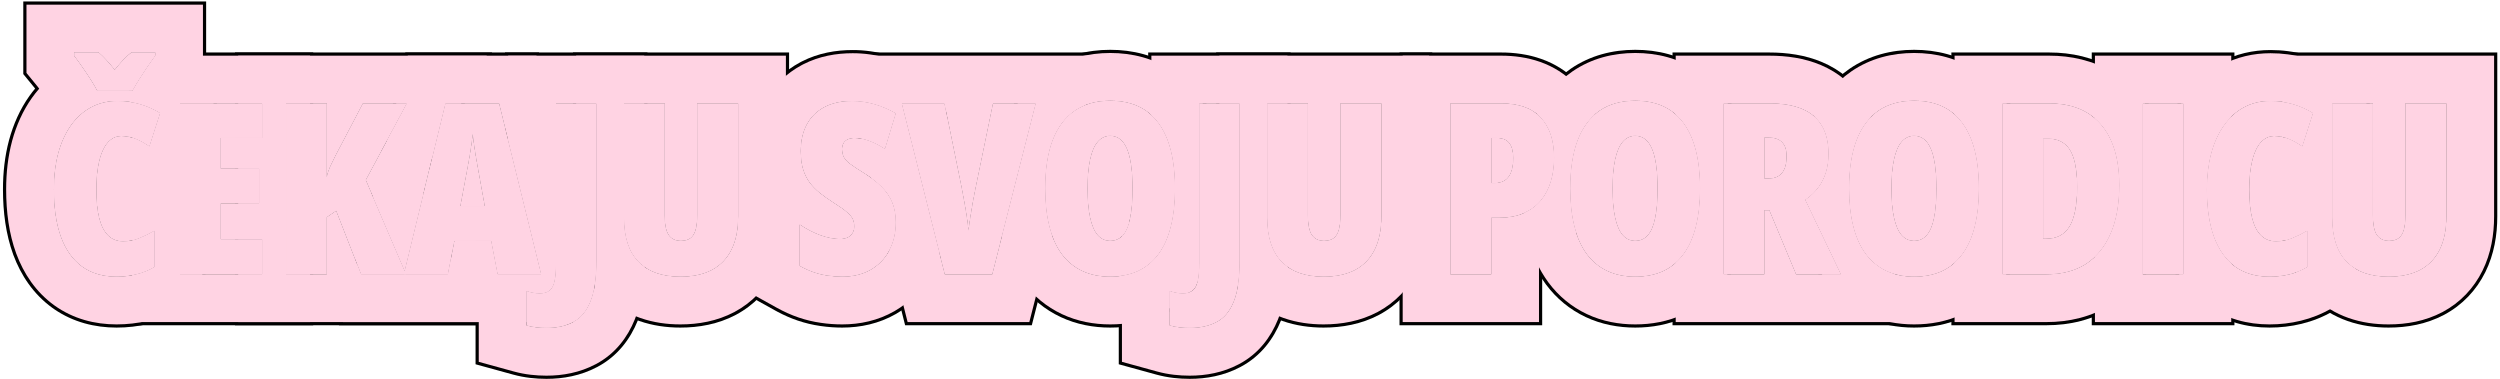
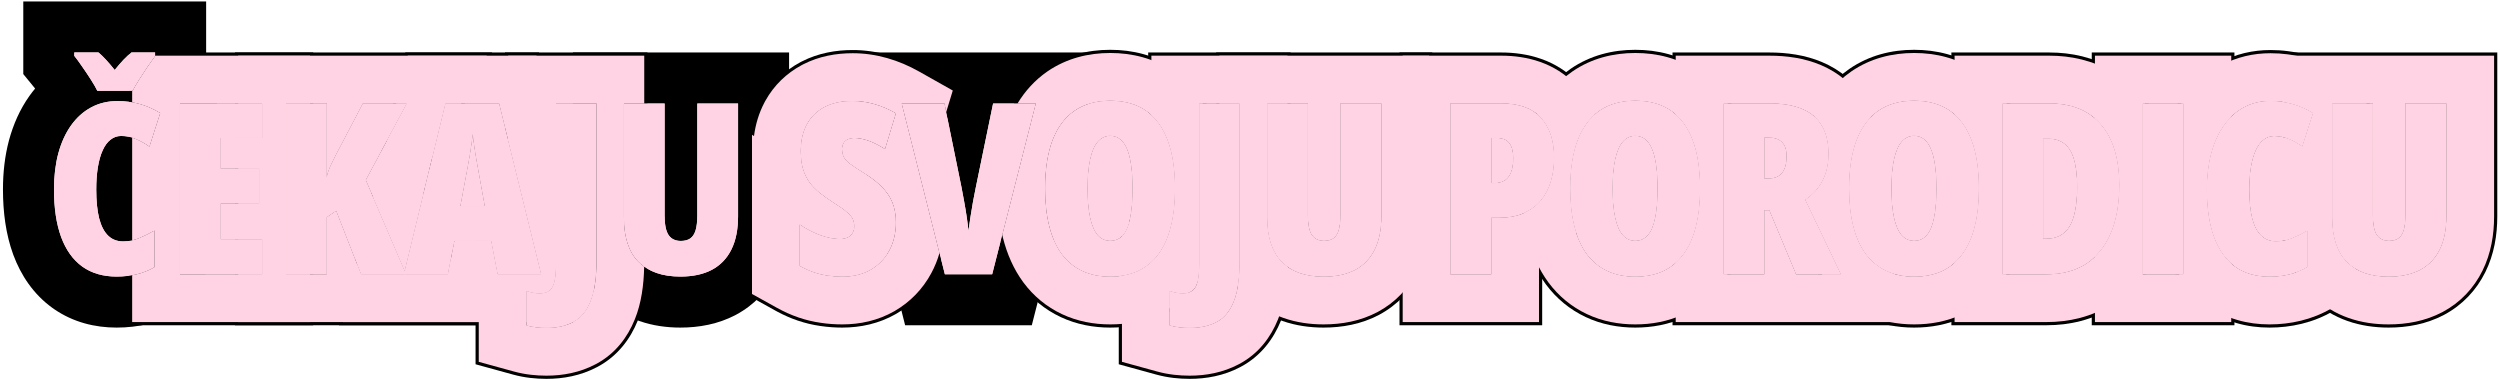
<svg xmlns="http://www.w3.org/2000/svg" width="784" height="119" viewBox="0 0 784 119" fill="none">
  <g clip-path="url(#clip0_595_4197)">
    <path d="M767.15 32.46V67.836C767.15 71.962 766.454 75.429 765.062 78.236C763.671 81.044 761.632 83.168 758.947 84.608C756.261 86.024 752.965 86.732 749.059 86.732C743.371 86.732 739 85.194 735.949 82.118C732.897 79.042 731.371 74.391 731.371 68.165V32.46H744.115V67.543C744.115 70.473 744.542 72.548 745.397 73.769C746.251 74.965 747.521 75.563 749.206 75.563C750.402 75.563 751.378 75.307 752.135 74.794C752.892 74.281 753.454 73.439 753.82 72.267C754.186 71.071 754.369 69.472 754.369 67.47V32.46H767.15Z" fill="#FFD3E3" />
-     <path d="M713.133 42.641C711.888 42.641 710.777 43.032 709.801 43.813C708.824 44.57 708.006 45.681 707.347 47.145C706.688 48.586 706.188 50.344 705.846 52.419C705.504 54.494 705.333 56.838 705.333 59.45C705.333 63.063 705.638 66.079 706.249 68.496C706.883 70.913 707.823 72.719 709.068 73.915C710.313 75.112 711.876 75.71 713.756 75.71C715.489 75.71 717.149 75.38 718.736 74.721C720.348 74.062 721.959 73.269 723.57 72.341V83.767C721.861 84.768 720.006 85.512 718.004 86.001C716.026 86.489 713.927 86.733 711.705 86.733C707.457 86.733 703.868 85.683 700.938 83.584C698.033 81.484 695.824 78.395 694.31 74.318C692.821 70.241 692.076 65.261 692.076 59.377C692.076 55.251 692.528 51.491 693.431 48.098C694.359 44.704 695.689 41.787 697.423 39.345C699.156 36.904 701.244 35.024 703.685 33.706C706.151 32.363 708.934 31.691 712.035 31.691C714.403 31.691 716.673 31.997 718.846 32.607C721.043 33.217 723.216 34.169 725.365 35.463L721.996 45.937C720.58 44.936 719.151 44.143 717.711 43.557C716.271 42.946 714.745 42.641 713.133 42.641Z" fill="#FFD3E3" />
    <path d="M671.971 86V32.46H684.715V86H671.971Z" fill="#FFD3E3" />
    <path d="M664.611 58.095C664.611 64.027 663.708 69.069 661.901 73.219C660.119 77.37 657.531 80.543 654.137 82.741C650.744 84.914 646.618 86 641.759 86H627.953V32.46H642.638C647.326 32.46 651.305 33.449 654.577 35.426C657.848 37.404 660.338 40.297 662.047 44.105C663.756 47.914 664.611 52.577 664.611 58.095ZM651.427 58.607C651.427 54.994 651.085 52.077 650.402 49.855C649.743 47.633 648.742 46.022 647.399 45.021C646.081 43.996 644.42 43.483 642.418 43.483H640.697V74.904H641.686C645.055 74.904 647.521 73.585 649.083 70.949C650.646 68.312 651.427 64.198 651.427 58.607Z" fill="#FFD3E3" />
    <path d="M620.592 59.156C620.592 63.648 620.152 67.616 619.273 71.058C618.419 74.476 617.125 77.357 615.392 79.701C613.683 82.02 611.559 83.778 609.02 84.974C606.505 86.146 603.587 86.732 600.267 86.732C596.971 86.732 594.054 86.134 591.515 84.938C588.976 83.741 586.839 81.983 585.106 79.664C583.373 77.32 582.066 74.427 581.188 70.985C580.309 67.543 579.869 63.575 579.869 59.083C579.869 53.126 580.638 48.109 582.176 44.032C583.739 39.955 586.034 36.866 589.061 34.767C592.113 32.667 595.848 31.617 600.267 31.617C604.71 31.617 608.434 32.655 611.437 34.73C614.464 36.805 616.747 39.894 618.285 43.995C619.823 48.072 620.592 53.126 620.592 59.156ZM593.126 59.156C593.126 62.794 593.395 65.834 593.932 68.275C594.469 70.716 595.262 72.547 596.312 73.768C597.386 74.964 598.705 75.562 600.267 75.562C601.878 75.562 603.197 74.977 604.222 73.805C605.272 72.633 606.041 70.838 606.529 68.421C607.042 65.98 607.298 62.892 607.298 59.156C607.298 53.492 606.712 49.317 605.541 46.632C604.393 43.922 602.635 42.567 600.267 42.567C598.705 42.567 597.386 43.19 596.312 44.435C595.262 45.655 594.469 47.498 593.932 49.964C593.395 52.406 593.126 55.47 593.126 59.156Z" fill="#FFD3E3" />
    <path d="M554.821 32.46C558.971 32.46 562.426 33.046 565.185 34.218C567.943 35.39 570.006 37.148 571.374 39.491C572.741 41.81 573.424 44.74 573.424 48.28C573.424 50.355 573.156 52.272 572.619 54.03C572.082 55.788 571.276 57.387 570.202 58.827C569.127 60.268 567.772 61.549 566.137 62.672L577.306 86H563.28L554.894 65.895H553.246V86H540.502V32.46H554.821ZM554.674 43.117H553.246V56.007H554.601C556.505 56.007 557.934 55.421 558.886 54.249C559.838 53.078 560.314 51.308 560.314 48.94C560.314 46.986 559.838 45.534 558.886 44.581C557.958 43.605 556.554 43.117 554.674 43.117Z" fill="#FFD3E3" />
-     <path d="M533.141 59.156C533.141 63.648 532.701 67.616 531.822 71.058C530.968 74.476 529.674 77.357 527.94 79.701C526.231 82.02 524.107 83.778 521.568 84.974C519.054 86.146 516.136 86.732 512.816 86.732C509.52 86.732 506.603 86.134 504.063 84.938C501.524 83.741 499.388 81.983 497.655 79.664C495.921 77.32 494.615 74.427 493.736 70.985C492.857 67.543 492.418 63.575 492.418 59.083C492.418 53.126 493.187 48.109 494.725 44.032C496.288 39.955 498.583 36.866 501.61 34.767C504.662 32.667 508.397 31.617 512.816 31.617C517.259 31.617 520.982 32.655 523.985 34.73C527.013 36.805 529.295 39.894 530.833 43.995C532.372 48.072 533.141 53.126 533.141 59.156ZM505.675 59.156C505.675 62.794 505.943 65.834 506.48 68.275C507.018 70.716 507.811 72.547 508.861 73.768C509.935 74.964 511.253 75.562 512.816 75.562C514.427 75.562 515.746 74.977 516.771 73.805C517.821 72.633 518.59 70.838 519.078 68.421C519.591 65.98 519.847 62.892 519.847 59.156C519.847 53.492 519.261 49.317 518.089 46.632C516.942 43.922 515.184 42.567 512.816 42.567C511.253 42.567 509.935 43.19 508.861 44.435C507.811 45.655 507.018 47.498 506.48 49.964C505.943 52.406 505.675 55.47 505.675 59.156Z" fill="#FFD3E3" />
    <path d="M470.774 32.46C476.292 32.46 480.43 33.937 483.189 36.891C485.972 39.845 487.364 44.044 487.364 49.489C487.364 52.15 487.022 54.628 486.338 56.923C485.655 59.193 484.605 61.183 483.189 62.892C481.773 64.577 479.979 65.895 477.806 66.847C475.633 67.775 473.069 68.239 470.115 68.239H467.625V86H454.881V32.46H470.774ZM469.566 43.263H467.625V57.435H468.76C469.932 57.435 470.958 57.179 471.836 56.666C472.715 56.129 473.387 55.287 473.851 54.14C474.339 52.968 474.583 51.442 474.583 49.562C474.583 47.462 474.168 45.888 473.338 44.838C472.508 43.788 471.25 43.263 469.566 43.263Z" fill="#FFD3E3" />
    <path d="M433.166 32.46V67.836C433.166 71.962 432.47 75.429 431.078 78.236C429.687 81.044 427.648 83.168 424.962 84.608C422.277 86.024 418.981 86.732 415.075 86.732C409.386 86.732 405.016 85.194 401.964 82.118C398.913 79.042 397.387 74.391 397.387 68.165V32.46H410.131V67.543C410.131 70.473 410.558 72.548 411.413 73.769C412.267 74.965 413.537 75.563 415.221 75.563C416.417 75.563 417.394 75.307 418.151 74.794C418.908 74.281 419.469 73.439 419.835 72.267C420.202 71.071 420.385 69.472 420.385 67.47V32.46H433.166Z" fill="#FFD3E3" />
    <path d="M373.069 102.809C371.995 102.809 370.933 102.748 369.883 102.626C368.833 102.504 367.82 102.309 366.844 102.04V91.237C367.454 91.481 368.101 91.664 368.785 91.786C369.468 91.933 370.201 92.006 370.982 92.006C372.276 92.006 373.289 91.713 374.021 91.127C374.778 90.565 375.303 89.589 375.596 88.197C375.914 86.83 376.072 84.926 376.072 82.484V32.46H388.743V81.862C388.743 87.257 388.121 91.481 386.875 94.533C385.655 97.585 383.873 99.721 381.529 100.941C379.209 102.187 376.39 102.809 373.069 102.809Z" fill="#FFD3E3" />
    <path d="M368.492 59.156C368.492 63.648 368.053 67.616 367.174 71.058C366.319 74.476 365.025 77.357 363.292 79.701C361.583 82.02 359.459 83.778 356.92 84.974C354.405 86.146 351.488 86.732 348.167 86.732C344.872 86.732 341.954 86.134 339.415 84.938C336.876 83.741 334.74 81.983 333.006 79.664C331.273 77.32 329.967 74.427 329.088 70.985C328.209 67.543 327.77 63.575 327.77 59.083C327.77 53.126 328.539 48.109 330.077 44.032C331.639 39.955 333.934 36.866 336.961 34.767C340.013 32.667 343.749 31.617 348.167 31.617C352.611 31.617 356.334 32.655 359.337 34.73C362.364 36.805 364.647 39.894 366.185 43.995C367.723 48.072 368.492 53.126 368.492 59.156ZM341.026 59.156C341.026 62.794 341.295 65.834 341.832 68.275C342.369 70.716 343.163 72.547 344.212 73.768C345.287 74.964 346.605 75.562 348.167 75.562C349.779 75.562 351.097 74.977 352.123 73.805C353.172 72.633 353.941 70.838 354.43 68.421C354.942 65.98 355.199 62.892 355.199 59.156C355.199 53.492 354.613 49.317 353.441 46.632C352.293 43.922 350.536 42.567 348.167 42.567C346.605 42.567 345.287 43.19 344.212 44.435C343.163 45.655 342.369 47.498 341.832 49.964C341.295 52.406 341.026 55.47 341.026 59.156Z" fill="#FFD3E3" />
    <path d="M324.803 32.46L311.144 86H296.312L282.799 32.46H296.166L301.549 58.864C301.793 60.036 302.062 61.476 302.354 63.185C302.672 64.894 302.953 66.591 303.197 68.275C303.441 69.96 303.612 71.339 303.709 72.414C303.856 71.339 304.051 69.972 304.295 68.312C304.564 66.627 304.845 64.943 305.138 63.258C305.455 61.549 305.736 60.109 305.98 58.937L311.437 32.46H324.803Z" fill="#FFD3E3" />
    <path d="M280.931 69.741C280.931 73.061 280.235 76.003 278.843 78.566C277.476 81.106 275.535 83.107 273.021 84.572C270.506 86.013 267.54 86.733 264.122 86.733C262.583 86.733 261.082 86.623 259.617 86.403C258.177 86.208 256.736 85.866 255.296 85.378C253.855 84.89 252.366 84.218 250.828 83.364V70.473C252.928 71.889 255.076 73 257.273 73.806C259.495 74.587 261.521 74.978 263.353 74.978C264.402 74.978 265.257 74.807 265.916 74.465C266.6 74.123 267.1 73.659 267.417 73.073C267.759 72.463 267.93 71.767 267.93 70.986C267.93 70.205 267.796 69.484 267.527 68.825C267.259 68.142 266.661 67.397 265.733 66.591C264.805 65.761 263.365 64.736 261.412 63.515C259.849 62.514 258.433 61.513 257.164 60.512C255.894 59.487 254.808 58.376 253.904 57.18C253.025 55.959 252.342 54.555 251.854 52.968C251.39 51.381 251.158 49.514 251.158 47.365C251.158 44.191 251.78 41.433 253.025 39.089C254.271 36.745 256.102 34.926 258.519 33.632C260.936 32.338 263.902 31.691 267.417 31.691C269.639 31.691 271.873 32.009 274.119 32.644C276.365 33.278 278.636 34.243 280.931 35.537L277.525 46.706C275.669 45.534 273.948 44.667 272.361 44.106C270.774 43.544 269.297 43.264 267.93 43.264C267.027 43.264 266.282 43.422 265.696 43.74C265.135 44.033 264.72 44.435 264.451 44.948C264.183 45.461 264.048 46.047 264.048 46.706C264.048 47.658 264.207 48.476 264.524 49.16C264.842 49.843 265.489 50.576 266.465 51.357C267.466 52.114 268.98 53.115 271.006 54.36C273.155 55.678 274.961 57.07 276.426 58.535C277.916 59.999 279.039 61.635 279.795 63.442C280.552 65.249 280.931 67.348 280.931 69.741Z" fill="#FFD3E3" />
    <path d="M231.457 32.46V67.836C231.457 71.962 230.761 75.429 229.369 78.236C227.978 81.044 225.939 83.168 223.253 84.608C220.568 86.024 217.272 86.732 213.366 86.732C207.677 86.732 203.307 85.194 200.255 82.118C197.204 79.042 195.678 74.391 195.678 68.165V32.46H208.422V67.543C208.422 70.473 208.849 72.548 209.704 73.769C210.558 74.965 211.828 75.563 213.512 75.563C214.708 75.563 215.685 75.307 216.442 74.794C217.199 74.281 217.76 73.439 218.126 72.267C218.493 71.071 218.676 69.472 218.676 67.47V32.46H231.457Z" fill="#FFD3E3" />
    <path d="M171.36 102.809C170.286 102.809 169.224 102.748 168.174 102.626C167.125 102.504 166.111 102.309 165.135 102.04V91.237C165.745 91.481 166.392 91.664 167.076 91.786C167.759 91.933 168.492 92.006 169.273 92.006C170.567 92.006 171.58 91.713 172.312 91.127C173.069 90.565 173.594 89.589 173.887 88.197C174.205 86.83 174.363 84.926 174.363 82.484V32.46H187.034V81.862C187.034 87.257 186.412 91.481 185.167 94.533C183.946 97.585 182.164 99.721 179.82 100.941C177.5 102.187 174.681 102.809 171.36 102.809Z" fill="#FFD3E3" />
    <path d="M156.053 86L154.039 75.563H142.467L140.453 86H126.646L139.684 32.46H156.493L169.713 86H156.053ZM152.062 64.613L149.901 52.638C149.657 51.295 149.425 49.989 149.205 48.72C149.01 47.45 148.827 46.242 148.656 45.094C148.509 43.922 148.375 42.836 148.253 41.835C148.155 42.787 148.021 43.837 147.85 44.984C147.704 46.132 147.521 47.34 147.301 48.61C147.081 49.855 146.849 51.149 146.605 52.492L144.334 64.613H152.062Z" fill="#FFD3E3" />
    <path d="M127.342 86H113.243L105.442 66.041L102.439 68.092V86H89.695V32.46H102.439V55.714C102.659 54.64 103.013 53.541 103.501 52.419C104.014 51.295 104.588 50.111 105.223 48.866L113.829 32.46H127.562L114.671 56.447L127.342 86Z" fill="#FFD3E3" />
    <path d="M82.225 86H56.443V32.46H82.225V43.263H69.188V52.931H81.272V63.734H69.188V75.05H82.225V86Z" fill="#FFD3E3" />
    <path d="M37.987 42.641C36.742 42.641 35.631 43.032 34.654 43.813C33.678 44.57 32.86 45.681 32.201 47.145C31.541 48.586 31.041 50.344 30.699 52.419C30.357 54.494 30.186 56.838 30.186 59.45C30.186 63.063 30.492 66.079 31.102 68.496C31.737 70.913 32.677 72.719 33.922 73.915C35.167 75.112 36.73 75.71 38.609 75.71C40.343 75.71 42.003 75.38 43.59 74.721C45.201 74.062 46.812 73.269 48.424 72.341V83.767C46.715 84.768 44.859 85.512 42.857 86.001C40.88 86.489 38.78 86.733 36.559 86.733C32.31 86.733 28.722 85.683 25.792 83.584C22.887 81.484 20.677 78.395 19.164 74.318C17.674 70.241 16.93 65.261 16.93 59.377C16.93 55.251 17.381 51.491 18.285 48.098C19.212 44.704 20.543 41.787 22.276 39.345C24.01 36.904 26.097 35.024 28.539 33.706C31.004 32.363 33.788 31.691 36.888 31.691C39.256 31.691 41.527 31.997 43.7 32.607C45.897 33.217 48.07 34.169 50.218 35.463L46.849 45.937C45.433 44.936 44.005 44.143 42.565 43.557C41.124 42.946 39.598 42.641 37.987 42.641ZM30.516 28.469C30.101 27.59 29.442 26.442 28.539 25.026C27.635 23.61 26.695 22.206 25.719 20.815C24.767 19.423 23.961 18.325 23.302 17.519V16.457H30.882C31.639 17.092 32.433 17.861 33.263 18.764C34.093 19.668 34.996 20.73 35.973 21.95C36.974 20.705 37.901 19.631 38.756 18.727C39.635 17.824 40.453 17.067 41.209 16.457H48.644V17.519C47.96 18.471 47.154 19.619 46.227 20.961C45.323 22.304 44.444 23.647 43.59 24.99C42.76 26.332 42.076 27.492 41.539 28.469H30.516Z" fill="#FFD3E3" />
    <path d="M744.115 32.46H731.371V68.166C731.371 74.391 732.897 79.042 735.948 82.118C739 85.194 743.37 86.732 749.059 86.732C752.965 86.732 756.261 86.024 758.946 84.608C761.632 83.168 763.671 81.044 765.062 78.236C766.454 75.429 767.149 71.962 767.149 67.836V32.46H754.369V67.47C754.369 69.472 754.186 71.071 753.819 72.268C753.453 73.439 752.892 74.281 752.135 74.794C751.378 75.307 750.401 75.564 749.205 75.564C747.521 75.564 746.251 74.965 745.396 73.769C744.542 72.548 744.115 70.473 744.115 67.543V32.46ZM783.149 67.836C783.149 73.678 782.174 79.74 779.397 85.342C776.574 91.038 772.211 95.65 766.509 98.708L766.459 98.735L766.409 98.762C760.858 101.689 754.841 102.732 749.059 102.732C740.492 102.732 731.499 100.351 724.59 93.387C722.255 91.033 720.462 88.432 719.104 85.697C720.689 85.222 722.179 84.582 723.57 83.767V72.341C721.959 73.269 720.348 74.062 718.736 74.721C717.825 75.099 716.89 75.368 715.931 75.529C715.536 73.054 715.371 70.576 715.371 68.166V42.849C716.175 43.001 716.955 43.236 717.711 43.557C719.151 44.143 720.58 44.936 721.996 45.937L725.365 35.463C723.217 34.169 721.044 33.217 718.847 32.606C717.715 32.288 716.556 32.055 715.371 31.902V16.46H783.149V67.836Z" fill="black" />
    <path d="M712.035 15.69C715.794 15.691 719.524 16.177 723.173 17.202L723.172 17.203C726.879 18.238 730.365 19.797 733.619 21.757L744.478 28.296L743.138 32.46H731.371V68.166C731.371 74.391 732.897 79.042 735.948 82.118C736.999 83.177 738.207 84.053 739.57 84.748V92.938L731.657 97.572C728.568 99.382 725.271 100.691 721.838 101.532L721.839 101.533C721.83 101.535 721.821 101.537 721.812 101.539C721.807 101.54 721.801 101.543 721.795 101.544L721.794 101.543C718.468 102.36 715.088 102.732 711.705 102.732C704.728 102.732 697.725 100.965 691.618 96.588L691.593 96.569L691.566 96.551C687.552 93.649 684.474 90.015 682.164 86H684.716V32.46H682.816C683.306 31.652 683.825 30.859 684.377 30.082C687.406 25.816 691.287 22.228 696.033 19.654V19.653C701.085 16.902 706.546 15.69 712.035 15.69ZM712.035 31.691C708.935 31.691 706.151 32.362 703.686 33.705C701.244 35.023 699.156 36.903 697.423 39.345C695.689 41.786 694.359 44.704 693.432 48.098C692.528 51.491 692.076 55.251 692.076 59.377C692.076 65.26 692.821 70.241 694.311 74.318C695.824 78.395 698.033 81.484 700.938 83.583C703.868 85.683 707.457 86.732 711.705 86.732C713.927 86.732 716.026 86.488 718.004 86C720.006 85.512 721.861 84.767 723.57 83.767V72.341C721.959 73.269 720.348 74.062 718.736 74.721C717.149 75.38 715.489 75.71 713.756 75.71C711.876 75.71 710.313 75.111 709.068 73.915C707.823 72.719 706.884 70.912 706.249 68.495C705.639 66.078 705.333 63.063 705.333 59.45C705.333 56.838 705.504 54.494 705.846 52.419C706.187 50.344 706.689 48.586 707.348 47.145C708.007 45.681 708.824 44.569 709.801 43.812C710.777 43.031 711.889 42.641 713.134 42.641C714.745 42.641 716.271 42.946 717.711 43.557C719.151 44.143 720.58 44.936 721.996 45.937L725.365 35.463C723.217 34.169 721.044 33.217 718.847 32.606C716.674 31.996 714.403 31.691 712.035 31.691Z" fill="black" />
    <path d="M684.717 32.46H671.973V86H684.717V32.46ZM700.717 35.73C699.505 36.754 698.408 37.959 697.424 39.345C695.69 41.786 694.36 44.704 693.433 48.098C692.529 51.491 692.077 55.251 692.077 59.377C692.077 65.26 692.822 70.241 694.312 74.318C695.786 78.289 697.922 81.319 700.717 83.414V102H655.973V81.392C658.479 79.31 660.456 76.587 661.901 73.22C663.708 69.069 664.611 64.027 664.611 58.095C664.611 52.577 663.757 47.914 662.048 44.105C660.591 40.859 658.565 38.279 655.973 36.363V16.46H700.717V35.73Z" fill="black" />
    <path d="M642.638 16.46C649.584 16.46 656.576 17.939 662.854 21.733C667.438 24.505 671.101 28.173 673.879 32.46H671.972V86H673.106C670.449 89.978 667.044 93.444 662.833 96.171L662.799 96.193L662.765 96.215C656.309 100.349 649.041 102 641.759 102H611.953V83.202C613.242 82.228 614.389 81.062 615.392 79.701C617.125 77.357 618.419 74.477 619.273 71.059C620.152 67.616 620.592 63.649 620.592 59.157C620.592 53.127 619.823 48.073 618.285 43.996C616.836 40.132 614.724 37.167 611.953 35.102V16.46H642.638ZM627.953 32.46V86H641.759C646.617 86 650.743 84.914 654.137 82.741C657.53 80.544 660.118 77.37 661.9 73.22C663.707 69.069 664.61 64.027 664.61 58.095C664.61 52.577 663.756 47.914 662.047 44.105C660.338 40.297 657.848 37.404 654.576 35.427C651.305 33.449 647.325 32.46 642.638 32.46H627.953ZM642.418 43.483C644.42 43.483 646.08 43.996 647.398 45.022C648.741 46.023 649.742 47.634 650.401 49.855C651.085 52.077 651.427 54.994 651.427 58.607C651.427 64.198 650.646 68.312 649.083 70.949C647.52 73.586 645.055 74.904 641.686 74.904H640.697V43.483H642.418Z" fill="black" />
    <path d="M620.592 59.157C620.592 53.127 619.823 48.073 618.285 43.996C616.747 39.895 614.464 36.806 611.437 34.73C608.434 32.655 604.711 31.618 600.268 31.618C595.849 31.618 592.113 32.668 589.062 34.768C586.034 36.867 583.739 39.955 582.177 44.032C580.639 48.109 579.869 53.127 579.869 59.084C579.869 63.576 580.309 67.543 581.188 70.985C582.066 74.428 583.373 77.321 585.106 79.665C586.84 81.984 588.976 83.742 591.515 84.939C594.054 86.135 596.972 86.732 600.268 86.732C603.588 86.732 606.505 86.146 609.02 84.975C611.559 83.778 613.683 82.02 615.392 79.701C617.125 77.357 618.419 74.477 619.273 71.059C620.097 67.831 620.535 64.143 620.587 59.993L620.592 59.157ZM600.268 42.567C602.635 42.568 604.394 43.923 605.541 46.633C606.713 49.318 607.299 53.494 607.299 59.157L607.286 60.527C607.23 63.654 606.978 66.286 606.529 68.422C606.041 70.839 605.272 72.634 604.223 73.806C603.197 74.977 601.879 75.563 600.268 75.564C598.705 75.564 597.387 74.965 596.312 73.769C595.263 72.548 594.469 70.717 593.932 68.275C593.395 65.834 593.126 62.795 593.126 59.157C593.126 55.471 593.395 52.406 593.932 49.965C594.469 47.499 595.263 45.656 596.312 44.435C597.387 43.19 598.705 42.567 600.268 42.567ZM627.953 86H630.372C629.733 87.091 629.035 88.157 628.271 89.191L628.272 89.192C625.031 93.591 620.846 97.089 615.839 99.448L615.778 99.478C610.772 101.811 605.47 102.732 600.268 102.732C595.022 102.732 589.708 101.774 584.695 99.412C579.71 97.063 575.54 93.592 572.29 89.243L572.266 89.211L572.242 89.179C571.481 88.149 570.785 87.087 570.146 86H577.306L566.137 62.673C567.772 61.55 569.127 60.267 570.201 58.827C571.275 57.387 572.081 55.788 572.618 54.03C573.155 52.273 573.424 50.355 573.424 48.28C573.424 44.74 572.74 41.81 571.373 39.491C570.565 38.107 569.513 36.929 568.22 35.953C570.757 30.375 574.561 25.353 579.942 21.62L579.968 21.602L579.992 21.586C586.193 17.32 593.248 15.617 600.268 15.617C607.244 15.617 614.323 17.276 620.533 21.567L620.532 21.568C624.803 24.507 628.066 28.265 630.486 32.46H627.953V86Z" fill="black" />
    <path d="M554.82 16.46C560.348 16.46 566.098 17.222 571.439 19.491C577.001 21.854 581.869 25.765 585.155 31.366H585.156C585.163 31.378 585.171 31.391 585.178 31.403C585.183 31.412 585.188 31.421 585.193 31.43H585.192C586.084 32.952 586.81 34.513 587.391 36.094C585.176 38.096 583.438 40.742 582.177 44.032C580.639 48.109 579.869 53.127 579.869 59.084C579.869 63.576 580.309 67.543 581.188 70.985C582.066 74.428 583.373 77.321 585.106 79.665C586.84 81.984 588.976 83.742 591.515 84.939C592.645 85.471 593.851 85.883 595.131 86.179L602.706 102H524.502V83.202C525.791 82.228 526.938 81.062 527.94 79.701C529.674 77.357 530.968 74.477 531.822 71.059C532.701 67.616 533.141 63.649 533.141 59.157C533.141 53.127 532.372 48.073 530.834 43.996C529.385 40.132 527.273 37.167 524.502 35.102V16.46H554.82ZM554.674 43.117C556.554 43.117 557.958 43.605 558.886 44.582C559.838 45.534 560.313 46.987 560.313 48.94C560.313 51.308 559.838 53.078 558.886 54.25C557.934 55.422 556.505 56.008 554.601 56.008H553.246V43.117H554.674ZM553.246 86V65.895H554.894L563.28 86H577.306L566.137 62.673C567.772 61.55 569.127 60.267 570.201 58.827C571.275 57.387 572.081 55.788 572.618 54.03C573.155 52.273 573.424 50.355 573.424 48.28C573.424 44.74 572.74 41.81 571.373 39.491C570.006 37.148 567.943 35.39 565.185 34.218C562.426 33.046 558.971 32.46 554.82 32.46H540.502V86H553.246Z" fill="black" />
    <path d="M533.141 59.157C533.141 53.127 532.372 48.073 530.834 43.996C529.296 39.895 527.013 36.806 523.985 34.73C520.983 32.655 517.26 31.618 512.816 31.618C508.398 31.618 504.662 32.668 501.61 34.768C498.583 36.867 496.288 39.955 494.726 44.032C493.188 48.109 492.418 53.127 492.418 59.084C492.418 63.576 492.857 67.543 493.736 70.985C494.615 74.428 495.922 77.321 497.655 79.665C499.389 81.984 501.525 83.742 504.063 84.939C506.602 86.135 509.521 86.732 512.816 86.732C516.137 86.732 519.054 86.146 521.568 84.975C524.107 83.778 526.231 82.02 527.94 79.701C529.674 77.357 530.968 74.477 531.822 71.059C532.646 67.831 533.084 64.143 533.136 59.993L533.141 59.157ZM512.816 42.567C515.184 42.568 516.942 43.923 518.09 46.633C519.262 49.318 519.848 53.494 519.848 59.157L519.835 60.527C519.779 63.654 519.527 66.286 519.078 68.422C518.59 70.839 517.821 72.634 516.771 73.806C515.746 74.977 514.427 75.563 512.816 75.564C511.254 75.564 509.936 74.965 508.861 73.769C507.812 72.548 507.018 70.717 506.48 68.275C505.943 65.834 505.675 62.795 505.675 59.157C505.675 55.471 505.943 52.406 506.48 49.965C507.018 47.499 507.812 45.656 508.861 44.435C509.936 43.19 511.254 42.567 512.816 42.567ZM540.502 86H542.921C542.282 87.091 541.584 88.157 540.82 89.191L540.821 89.192C537.58 93.591 533.395 97.089 528.388 99.448L528.327 99.478C523.321 101.811 518.019 102.732 512.816 102.732C507.57 102.732 502.257 101.774 497.244 99.412C492.259 97.063 488.089 93.592 484.839 89.243L484.814 89.211L484.791 89.179C481.59 84.85 479.515 79.964 478.233 74.943C477.594 72.44 477.141 69.856 476.848 67.215C477.175 67.101 477.495 66.981 477.807 66.848C479.979 65.896 481.774 64.577 483.189 62.893C484.605 61.184 485.655 59.193 486.339 56.923C487.022 54.628 487.364 52.15 487.364 49.489C487.364 44.045 485.972 39.846 483.189 36.892C482.577 36.236 481.897 35.653 481.148 35.143C483.68 29.889 487.372 25.171 492.491 21.62L492.517 21.602L492.541 21.586C498.742 17.32 505.796 15.617 512.816 15.617C519.793 15.617 526.872 17.276 533.082 21.567L533.081 21.568C537.351 24.507 540.615 28.265 543.035 32.46H540.502V86Z" fill="black" />
    <path d="M470.776 16.46C479.031 16.46 488.075 18.718 494.834 25.92L494.836 25.919C497.546 28.796 499.485 32 500.824 35.351C498.184 37.424 496.151 40.317 494.727 44.032C493.188 48.109 492.419 53.127 492.419 59.084C492.419 63.576 492.858 67.543 493.737 70.985C494.011 72.059 494.326 73.079 494.684 74.046C491.707 77.323 488.138 79.789 484.229 81.502L484.09 81.562C483.936 81.628 483.781 81.688 483.627 81.751V102H438.883V16.46H470.776ZM469.567 43.264C471.252 43.264 472.51 43.788 473.34 44.838C474.17 45.888 474.585 47.463 474.585 49.562C474.585 51.442 474.341 52.968 473.853 54.14C473.389 55.287 472.717 56.13 471.838 56.667C470.959 57.18 469.933 57.435 468.762 57.435H467.627V43.264H469.567ZM467.627 86V68.239H470.117C473.071 68.239 475.635 67.775 477.808 66.848C479.98 65.896 481.775 64.577 483.19 62.893C484.606 61.184 485.656 59.193 486.34 56.923C487.023 54.628 487.365 52.15 487.365 49.489C487.365 44.045 485.973 39.846 483.19 36.892C480.432 33.938 476.294 32.46 470.776 32.46H454.883V86H467.627Z" fill="black" />
    <path d="M410.131 32.46H397.387V68.166C397.387 74.391 398.912 79.042 401.964 82.118C405.016 85.194 409.386 86.732 415.074 86.732C418.98 86.732 422.276 86.024 424.962 84.608C427.647 83.168 429.687 81.044 431.078 78.236C432.47 75.429 433.165 71.962 433.165 67.836V32.46H420.385V67.47C420.385 69.472 420.201 71.071 419.835 72.268C419.469 73.439 418.907 74.281 418.15 74.794C417.394 75.307 416.417 75.564 415.221 75.564C413.536 75.564 412.267 74.965 411.412 73.769C410.558 72.548 410.131 70.473 410.131 67.543V32.46ZM449.165 67.836C449.165 73.678 448.19 79.74 445.413 85.342C442.59 91.038 438.227 95.65 432.524 98.708L432.475 98.735L432.425 98.762C426.874 101.689 420.857 102.732 415.074 102.732C406.508 102.732 397.515 100.351 390.605 93.387C389.666 92.44 388.816 91.452 388.045 90.433C388.509 88.012 388.744 85.156 388.744 81.862V32.46H381.387V16.46H449.165V67.836Z" fill="black" />
    <path d="M376.072 32.46V82.484C376.072 84.926 375.913 86.83 375.596 88.197C375.303 89.589 374.778 90.565 374.021 91.127C373.289 91.713 372.275 92.006 370.981 92.006C370.2 92.006 369.468 91.933 368.784 91.786C368.101 91.664 367.454 91.481 366.844 91.237V102.04C367.82 102.309 368.833 102.504 369.883 102.626C370.933 102.748 371.995 102.81 373.069 102.81C376.389 102.81 379.209 102.186 381.528 100.941C383.872 99.721 385.654 97.585 386.875 94.533C388.12 91.481 388.743 87.258 388.743 81.862V32.46H360.072V16.46H404.743V32.46H397.386V68.166C397.386 74.391 398.911 79.042 401.963 82.118C402.783 82.944 403.698 83.658 404.708 84.263C404.543 89.827 403.76 95.501 401.689 100.577L401.688 100.576C399.419 106.197 395.46 111.659 389.096 115.036L389.097 115.038C389.05 115.063 389.001 115.087 388.954 115.112C388.942 115.118 388.931 115.126 388.919 115.132L388.918 115.131C383.792 117.838 378.294 118.81 373.069 118.81C371.388 118.81 369.708 118.713 368.035 118.519C366.211 118.306 364.396 117.961 362.601 117.468L350.844 114.234V86.595C353.079 86.359 355.104 85.82 356.919 84.975C359.458 83.778 361.582 82.02 363.291 79.701C365.024 77.357 366.318 74.477 367.173 71.059C368.052 67.616 368.491 63.649 368.491 59.157C368.491 53.127 367.723 48.073 366.185 43.996C364.774 40.235 362.735 37.328 360.072 35.27V32.46H376.072ZM354.305 68.988C353.814 71.121 353.088 72.727 352.122 73.806C351.737 74.245 351.311 74.601 350.844 74.876V67.605L354.305 68.988Z" fill="black" />
    <path d="M368.491 59.157C368.491 53.127 367.723 48.073 366.185 43.996C364.646 39.895 362.363 36.806 359.336 34.73C356.333 32.655 352.61 31.618 348.167 31.618C343.748 31.618 340.013 32.668 336.961 34.768C333.934 36.867 331.639 39.955 330.076 44.032C328.538 48.109 327.769 53.127 327.769 59.084C327.769 63.576 328.208 67.543 329.087 70.985C329.966 74.428 331.272 77.321 333.006 79.665C334.739 81.984 336.875 83.742 339.414 84.939C341.953 86.135 344.871 86.732 348.167 86.732C351.487 86.732 354.404 86.146 356.919 84.975C359.458 83.778 361.582 82.02 363.291 79.701C365.024 77.357 366.318 74.477 367.173 71.059C367.997 67.831 368.435 64.143 368.486 59.993L368.491 59.157ZM348.167 42.567C350.535 42.568 352.293 43.923 353.44 46.633C354.612 49.318 355.198 53.494 355.198 59.157L355.186 60.527C355.129 63.654 354.877 66.286 354.429 68.422C353.94 70.839 353.172 72.634 352.122 73.806C351.097 74.977 349.778 75.563 348.167 75.564C346.605 75.564 345.286 74.965 344.212 73.769C343.162 72.548 342.368 70.717 341.831 68.275C341.294 65.834 341.025 62.795 341.025 59.157C341.025 55.471 341.294 52.406 341.831 49.965C342.368 47.499 343.162 45.656 344.212 44.435C345.286 43.19 346.604 42.567 348.167 42.567ZM376.072 82.484C376.072 84.926 375.913 86.83 375.596 88.197C375.303 89.589 374.778 90.565 374.021 91.127C373.289 91.713 372.275 92.006 370.981 92.006C370.2 92.006 369.468 91.933 368.784 91.786C368.101 91.664 367.454 91.481 366.844 91.237V97.775C365.847 98.384 364.812 98.942 363.738 99.448L363.678 99.478C358.671 101.811 353.369 102.732 348.167 102.732C342.921 102.732 337.607 101.774 332.595 99.412C327.61 97.063 323.439 93.592 320.189 89.243L320.165 89.211L320.142 89.179C317.095 85.06 315.071 80.435 313.777 75.671L324.803 32.46H317.924C320.355 28.287 323.611 24.555 327.842 21.62L327.867 21.602L327.892 21.586C334.092 17.32 341.147 15.617 348.167 15.617C355.144 15.617 362.222 17.276 368.433 21.567L368.432 21.568C372.702 24.507 375.965 28.265 378.386 32.46H376.072V82.484Z" fill="black" />
    <path d="M345.396 16.46L341.267 32.645C339.706 33.16 338.27 33.867 336.961 34.768C333.934 36.867 331.639 39.955 330.076 44.032C328.538 48.109 327.769 53.127 327.769 59.084C327.769 63.576 328.208 67.543 329.087 70.985C329.461 72.449 329.912 73.814 330.44 75.079L323.573 102H283.848L278.205 79.643C278.429 79.295 278.643 78.937 278.843 78.566C280.234 76.003 280.931 73.061 280.931 69.74C280.931 67.348 280.552 65.248 279.795 63.441C279.038 61.635 277.915 59.999 276.426 58.534C275.188 57.297 273.705 56.113 271.979 54.98L269.037 43.322C270.086 43.431 271.194 43.692 272.361 44.105C273.948 44.667 275.669 45.534 277.524 46.706L280.931 35.536C278.636 34.242 276.365 33.278 274.119 32.644C271.873 32.009 269.639 31.691 267.417 31.691C266.972 31.691 266.536 31.701 266.109 31.722L262.258 16.46H345.396ZM282.798 32.46L296.312 86H311.143L324.803 32.46H311.436L305.979 58.938C305.735 60.109 305.454 61.55 305.137 63.259C304.844 64.943 304.563 66.628 304.295 68.312C304.051 69.972 303.855 71.34 303.709 72.414C303.611 71.34 303.44 69.96 303.196 68.275C302.952 66.591 302.671 64.894 302.354 63.185C302.061 61.477 301.792 60.036 301.548 58.864L296.165 32.46H282.798Z" fill="black" />
    <path d="M267.417 15.69C271.183 15.69 274.88 16.232 278.47 17.246C282.083 18.267 285.526 19.759 288.788 21.599L299.982 27.91L297.139 37.236L296.165 32.46H282.798L295.097 81.189C294.523 82.874 293.805 84.532 292.93 86.15L292.931 86.151C290.152 91.312 286.111 95.463 281.073 98.397L281.023 98.427L280.973 98.455C275.635 101.513 269.826 102.732 264.121 102.732C261.894 102.732 259.673 102.576 257.467 102.257V102.258C257.431 102.253 257.396 102.246 257.36 102.241C257.321 102.235 257.282 102.231 257.243 102.226V102.225C254.82 101.881 252.455 101.308 250.159 100.53C247.989 99.795 245.903 98.869 243.907 97.811L243.058 97.35L234.828 92.777V40.383L235.703 40.973C236.263 37.785 237.283 34.618 238.896 31.582L239.16 31.094C241.942 26.085 246.009 22.181 250.967 19.526L251.465 19.266C256.628 16.626 262.16 15.69 267.417 15.69ZM267.417 31.691C263.902 31.691 260.935 32.338 258.519 33.632C256.102 34.926 254.271 36.745 253.025 39.089C251.78 41.433 251.157 44.191 251.157 47.365C251.157 49.514 251.39 51.381 251.854 52.968C252.342 54.555 253.025 55.959 253.904 57.18C254.808 58.376 255.894 59.486 257.163 60.512C258.433 61.513 259.849 62.514 261.411 63.515C263.364 64.735 264.805 65.761 265.732 66.591C266.66 67.397 267.259 68.142 267.527 68.825C267.796 69.484 267.93 70.204 267.93 70.985C267.93 71.767 267.759 72.463 267.417 73.073C267.1 73.659 266.599 74.123 265.916 74.465C265.257 74.807 264.402 74.978 263.353 74.978C261.522 74.978 259.495 74.587 257.273 73.806C255.076 73 252.928 71.889 250.828 70.473V83.363C252.366 84.218 253.856 84.89 255.296 85.378C256.736 85.866 258.177 86.208 259.617 86.403C261.082 86.623 262.583 86.732 264.121 86.732C267.539 86.732 270.506 86.013 273.021 84.572C275.535 83.108 277.476 81.105 278.843 78.566C280.234 76.003 280.931 73.061 280.931 69.74C280.931 67.348 280.552 65.248 279.795 63.441C279.038 61.635 277.915 59.999 276.426 58.534C274.961 57.069 273.154 55.678 271.006 54.359C268.979 53.114 267.466 52.113 266.465 51.356C265.488 50.575 264.842 49.843 264.524 49.159C264.207 48.476 264.048 47.658 264.048 46.706C264.048 46.047 264.183 45.461 264.451 44.948C264.72 44.435 265.135 44.032 265.696 43.739C266.282 43.422 267.027 43.264 267.93 43.264C269.297 43.264 270.774 43.544 272.361 44.105C273.948 44.667 275.669 45.534 277.524 46.706L280.931 35.536C278.636 34.242 276.365 33.278 274.119 32.644C271.873 32.009 269.639 31.691 267.417 31.691Z" fill="black" />
    <path d="M208.422 32.46H195.678V68.166C195.678 74.391 197.203 79.042 200.255 82.118C203.307 85.194 207.677 86.732 213.365 86.732C217.271 86.732 220.567 86.024 223.253 84.608C225.938 83.168 227.978 81.044 229.369 78.236C230.761 75.429 231.456 71.962 231.456 67.836V32.46H218.676V67.47C218.676 69.472 218.492 71.071 218.126 72.268C217.76 73.439 217.198 74.281 216.441 74.794C215.685 75.307 214.708 75.564 213.512 75.564C211.827 75.564 210.558 74.965 209.703 73.769C208.849 72.548 208.422 70.473 208.422 67.543V32.46ZM247.456 67.836C247.456 73.678 246.481 79.74 243.704 85.342C240.881 91.038 236.518 95.65 230.815 98.708L230.766 98.735L230.716 98.762C225.165 101.689 219.148 102.732 213.365 102.732C204.799 102.732 195.806 100.351 188.896 93.387C187.957 92.44 187.107 91.452 186.336 90.433C186.8 88.012 187.035 85.156 187.035 81.862V32.46H179.678V16.46H247.456V67.836Z" fill="black" />
    <path d="M174.365 32.46V82.484C174.365 84.926 174.206 86.83 173.889 88.197C173.596 89.589 173.071 90.565 172.314 91.127C171.582 91.713 170.568 92.006 169.274 92.006C168.493 92.006 167.761 91.933 167.077 91.786C166.394 91.664 165.747 91.481 165.137 91.237V102.04C166.113 102.309 167.126 102.504 168.176 102.626C169.226 102.748 170.288 102.81 171.362 102.81C174.682 102.81 177.502 102.186 179.821 100.941C182.165 99.721 183.947 97.585 185.168 94.533C186.413 91.481 187.036 87.258 187.036 81.862V32.46H158.365V16.46H203.036V32.46H195.679V68.166C195.679 74.391 197.204 79.042 200.256 82.118C201.076 82.944 201.991 83.658 203.001 84.263C202.836 89.827 202.053 95.501 199.982 100.577L199.981 100.576C197.712 106.197 193.753 111.659 187.389 115.036L187.39 115.038C187.343 115.063 187.294 115.087 187.247 115.112C187.235 115.118 187.224 115.126 187.212 115.132L187.211 115.131C182.085 117.838 176.587 118.81 171.362 118.81C169.681 118.81 168.001 118.713 166.328 118.519C164.504 118.306 162.688 117.961 160.894 117.468L149.137 114.234V75.564H154.04L156.055 86H164.424L166.992 86.596L167.231 86H169.714L158.365 40.037V32.46H174.365ZM166.992 86.596L164.424 86H167.231L166.992 86.596Z" fill="black" />
    <path d="M169.022 16.46L174.364 38.091V82.484C174.364 84.926 174.205 86.83 173.888 88.197C173.595 89.589 173.07 90.565 172.313 91.127C171.581 91.713 170.567 92.006 169.273 92.006C168.492 92.006 167.76 91.933 167.076 91.786C166.393 91.664 165.746 91.481 165.136 91.237V102H106.283L111.101 82.215L111.833 82.393L113.243 86H140.453L142.467 75.564H154.039L156.054 86H169.713L156.493 32.46H139.684L126.898 84.964L116.396 60.468L119.614 47.249L127.562 32.46H123.216L127.112 16.46H169.022ZM190.145 102H177.259C178.171 101.72 179.025 101.368 179.82 100.941C182.164 99.721 183.946 97.585 185.167 94.533C185.888 92.767 186.398 90.608 186.701 88.057L190.145 102ZM111.833 82.393L111.101 82.215L111.354 81.169L111.833 82.393ZM148.656 45.095C148.827 46.242 149.01 47.45 149.205 48.72C149.425 49.989 149.657 51.296 149.901 52.639L152.062 64.613H144.335L146.605 52.492C146.85 51.15 147.081 49.855 147.301 48.61C147.521 47.341 147.704 46.132 147.851 44.984C148.021 43.837 148.155 42.787 148.253 41.835C148.375 42.836 148.51 43.923 148.656 45.095Z" fill="black" />
    <path d="M113.242 86H140.452L141.785 79.086L151.61 102H73.695V86H82.225V75.051H73.695V63.734H81.272V52.932H73.695V43.264H82.225V32.46H73.695V16.46H154.323L145.726 32.46H139.683L134.676 53.02L132.414 57.228L133.203 59.068L126.897 84.964L114.671 56.447L127.562 32.46H113.828L105.223 48.866C104.588 50.111 104.014 51.296 103.501 52.419C103.013 53.542 102.659 54.641 102.439 55.715V32.46H89.695V86H102.439V68.093L105.442 66.042L113.242 86Z" fill="black" />
    <path d="M98.227 16.46V32.46H89.697V86H98.227V102H40.445V86.464C41.269 86.347 42.073 86.194 42.858 86C44.86 85.512 46.716 84.767 48.425 83.767V72.341C46.813 73.269 45.202 74.062 43.591 74.721C42.572 75.144 41.524 75.43 40.445 75.581V42.893C41.171 43.045 41.878 43.266 42.565 43.557C44.006 44.143 45.435 44.936 46.851 45.937L50.22 35.463C48.071 34.169 45.898 33.217 43.701 32.606C42.639 32.308 41.554 32.084 40.445 31.932V28.469H41.54C42.077 27.492 42.761 26.332 43.591 24.989C44.445 23.646 45.324 22.304 46.227 20.961C47.155 19.618 47.961 18.471 48.645 17.519V16.46H98.227ZM56.445 32.46V86H82.227V75.051H69.189V63.734H81.274V52.932H69.189V43.264H82.227V32.46H56.445ZM41.206 16.46C40.958 16.66 40.706 16.878 40.445 17.109V16.46H41.206Z" fill="black" />
    <path d="M64.644 0.456V22.667L63.236 24.626L69.331 28.296L67.991 32.46H56.444V86H64.424V92.938L56.511 97.572C53.422 99.382 50.125 100.691 46.691 101.532L46.692 101.533C46.684 101.535 46.675 101.537 46.666 101.539C46.66 101.54 46.654 101.543 46.648 101.544L46.648 101.543C43.322 102.36 39.942 102.732 36.559 102.732C29.799 102.732 23.017 101.074 17.047 96.991L16.472 96.588L16.446 96.569L16.42 96.551C10.445 92.233 6.542 86.292 4.164 79.887L4.149 79.847L4.135 79.808C1.82 73.469 0.93 66.511 0.93 59.377C0.93 54.097 1.507 48.928 2.823 43.981L2.851 43.878C4.188 38.986 6.24 34.293 9.23 30.082C9.795 29.287 10.389 28.515 11.013 27.77C10.977 27.725 10.946 27.685 10.918 27.65L7.302 23.23V0.456H64.644ZM36.889 31.691C33.788 31.691 31.005 32.362 28.539 33.705C26.098 35.023 24.01 36.903 22.276 39.345C20.543 41.786 19.213 44.704 18.285 48.098C17.382 51.491 16.93 55.251 16.93 59.377C16.93 65.26 17.675 70.241 19.164 74.318C20.678 78.395 22.887 81.484 25.792 83.583C28.722 85.683 32.31 86.732 36.559 86.732C38.78 86.732 40.88 86.488 42.857 86C44.859 85.512 46.715 84.767 48.424 83.767V72.341C46.813 73.269 45.201 74.062 43.59 74.721C42.003 75.38 40.343 75.71 38.609 75.71C36.73 75.71 35.167 75.111 33.922 73.915C32.677 72.719 31.737 70.912 31.102 68.495C30.492 66.078 30.187 63.063 30.186 59.45C30.186 56.838 30.358 54.494 30.699 52.419C31.041 50.344 31.542 48.586 32.201 47.145C32.86 45.681 33.678 44.569 34.654 43.812C35.631 43.031 36.742 42.641 37.987 42.641C39.599 42.641 41.124 42.946 42.565 43.557C44.005 44.143 45.434 44.936 46.85 45.937L50.219 35.463C48.071 34.169 45.897 33.217 43.7 32.606C41.528 31.996 39.257 31.691 36.889 31.691ZM23.302 16.456V17.519C23.961 18.324 24.767 19.423 25.719 20.814C26.695 22.206 27.636 23.61 28.539 25.026C29.442 26.442 30.102 27.59 30.517 28.469H41.539C42.076 27.492 42.76 26.332 43.59 24.989C44.444 23.646 45.323 22.304 46.227 20.961C47.154 19.618 47.96 18.471 48.644 17.519V16.456H41.21C40.453 17.066 39.635 17.823 38.756 18.727C37.901 19.63 36.974 20.704 35.973 21.949C34.996 20.729 34.093 19.667 33.263 18.764C32.433 17.86 31.64 17.091 30.883 16.456H23.302Z" fill="black" />
    <path d="M767.15 32.46V67.836C767.15 71.962 766.454 75.429 765.062 78.236C763.671 81.044 761.632 83.168 758.947 84.608C756.261 86.024 752.965 86.732 749.059 86.732C743.371 86.732 739 85.194 735.949 82.118C732.897 79.042 731.371 74.391 731.371 68.165V32.46H744.115V67.543C744.115 70.473 744.542 72.548 745.397 73.769C746.251 74.965 747.521 75.563 749.206 75.563C750.402 75.563 751.378 75.307 752.135 74.794C752.892 74.281 753.454 73.439 753.82 72.267C754.186 71.071 754.369 69.472 754.369 67.47V32.46H767.15Z" fill="#FFD3E3" />
    <path d="M713.133 42.641C711.888 42.641 710.777 43.032 709.801 43.813C708.824 44.57 708.006 45.681 707.347 47.145C706.688 48.586 706.188 50.344 705.846 52.419C705.504 54.494 705.333 56.838 705.333 59.45C705.333 63.063 705.638 66.079 706.249 68.496C706.883 70.913 707.823 72.719 709.068 73.915C710.313 75.112 711.876 75.71 713.756 75.71C715.489 75.71 717.149 75.38 718.736 74.721C720.348 74.062 721.959 73.269 723.57 72.341V83.767C721.861 84.768 720.006 85.512 718.004 86.001C716.026 86.489 713.927 86.733 711.705 86.733C707.457 86.733 703.868 85.683 700.938 83.584C698.033 81.484 695.824 78.395 694.31 74.318C692.821 70.241 692.076 65.261 692.076 59.377C692.076 55.251 692.528 51.491 693.431 48.098C694.359 44.704 695.689 41.787 697.423 39.345C699.156 36.904 701.244 35.024 703.685 33.706C706.151 32.363 708.934 31.691 712.035 31.691C714.403 31.691 716.673 31.997 718.846 32.607C721.043 33.217 723.216 34.169 725.365 35.463L721.996 45.937C720.58 44.936 719.151 44.143 717.711 43.557C716.271 42.946 714.745 42.641 713.133 42.641Z" fill="#FFD3E3" />
    <path d="M671.971 86V32.46H684.715V86H671.971Z" fill="#FFD3E3" />
    <path d="M664.611 58.095C664.611 64.027 663.708 69.069 661.901 73.219C660.119 77.37 657.531 80.543 654.137 82.741C650.744 84.914 646.618 86 641.759 86H627.953V32.46H642.638C647.326 32.46 651.305 33.449 654.577 35.426C657.848 37.404 660.338 40.297 662.047 44.105C663.756 47.914 664.611 52.577 664.611 58.095ZM651.427 58.607C651.427 54.994 651.085 52.077 650.402 49.855C649.743 47.633 648.742 46.022 647.399 45.021C646.081 43.996 644.42 43.483 642.418 43.483H640.697V74.904H641.686C645.055 74.904 647.521 73.585 649.083 70.949C650.646 68.312 651.427 64.198 651.427 58.607Z" fill="#FFD3E3" />
    <path d="M620.592 59.156C620.592 63.648 620.152 67.616 619.273 71.058C618.419 74.476 617.125 77.357 615.392 79.701C613.683 82.02 611.559 83.778 609.02 84.974C606.505 86.146 603.587 86.732 600.267 86.732C596.971 86.732 594.054 86.134 591.515 84.938C588.976 83.741 586.839 81.983 585.106 79.664C583.373 77.32 582.066 74.427 581.188 70.985C580.309 67.543 579.869 63.575 579.869 59.083C579.869 53.126 580.638 48.109 582.176 44.032C583.739 39.955 586.034 36.866 589.061 34.767C592.113 32.667 595.848 31.617 600.267 31.617C604.71 31.617 608.434 32.655 611.437 34.73C614.464 36.805 616.747 39.894 618.285 43.995C619.823 48.072 620.592 53.126 620.592 59.156ZM593.126 59.156C593.126 62.794 593.395 65.834 593.932 68.275C594.469 70.716 595.262 72.547 596.312 73.768C597.386 74.964 598.705 75.562 600.267 75.562C601.878 75.562 603.197 74.977 604.222 73.805C605.272 72.633 606.041 70.838 606.529 68.421C607.042 65.98 607.298 62.892 607.298 59.156C607.298 53.492 606.712 49.317 605.541 46.632C604.393 43.922 602.635 42.567 600.267 42.567C598.705 42.567 597.386 43.19 596.312 44.435C595.262 45.655 594.469 47.498 593.932 49.964C593.395 52.406 593.126 55.47 593.126 59.156Z" fill="#FFD3E3" />
    <path d="M554.821 32.46C558.971 32.46 562.426 33.046 565.185 34.218C567.943 35.39 570.006 37.148 571.374 39.491C572.741 41.81 573.424 44.74 573.424 48.28C573.424 50.355 573.156 52.272 572.619 54.03C572.082 55.788 571.276 57.387 570.202 58.827C569.127 60.268 567.772 61.549 566.137 62.672L577.306 86H563.28L554.894 65.895H553.246V86H540.502V32.46H554.821ZM554.674 43.117H553.246V56.007H554.601C556.505 56.007 557.934 55.421 558.886 54.249C559.838 53.078 560.314 51.308 560.314 48.94C560.314 46.986 559.838 45.534 558.886 44.581C557.958 43.605 556.554 43.117 554.674 43.117Z" fill="#FFD3E3" />
    <path d="M533.141 59.156C533.141 63.648 532.701 67.616 531.822 71.058C530.968 74.476 529.674 77.357 527.94 79.701C526.231 82.02 524.107 83.778 521.568 84.974C519.054 86.146 516.136 86.732 512.816 86.732C509.52 86.732 506.603 86.134 504.063 84.938C501.524 83.741 499.388 81.983 497.655 79.664C495.921 77.32 494.615 74.427 493.736 70.985C492.857 67.543 492.418 63.575 492.418 59.083C492.418 53.126 493.187 48.109 494.725 44.032C496.288 39.955 498.583 36.866 501.61 34.767C504.662 32.667 508.397 31.617 512.816 31.617C517.259 31.617 520.982 32.655 523.985 34.73C527.013 36.805 529.295 39.894 530.833 43.995C532.372 48.072 533.141 53.126 533.141 59.156ZM505.675 59.156C505.675 62.794 505.943 65.834 506.48 68.275C507.018 70.716 507.811 72.547 508.861 73.768C509.935 74.964 511.253 75.562 512.816 75.562C514.427 75.562 515.746 74.977 516.771 73.805C517.821 72.633 518.59 70.838 519.078 68.421C519.591 65.98 519.847 62.892 519.847 59.156C519.847 53.492 519.261 49.317 518.089 46.632C516.942 43.922 515.184 42.567 512.816 42.567C511.253 42.567 509.935 43.19 508.861 44.435C507.811 45.655 507.018 47.498 506.48 49.964C505.943 52.406 505.675 55.47 505.675 59.156Z" fill="#FFD3E3" />
    <path d="M470.774 32.46C476.292 32.46 480.43 33.937 483.189 36.891C485.972 39.845 487.364 44.044 487.364 49.489C487.364 52.15 487.022 54.628 486.338 56.923C485.655 59.193 484.605 61.183 483.189 62.892C481.773 64.577 479.979 65.895 477.806 66.847C475.633 67.775 473.069 68.239 470.115 68.239H467.625V86H454.881V32.46H470.774ZM469.566 43.263H467.625V57.435H468.76C469.932 57.435 470.958 57.179 471.836 56.666C472.715 56.129 473.387 55.287 473.851 54.14C474.339 52.968 474.583 51.442 474.583 49.562C474.583 47.462 474.168 45.888 473.338 44.838C472.508 43.788 471.25 43.263 469.566 43.263Z" fill="#FFD3E3" />
    <path d="M433.166 32.46V67.836C433.166 71.962 432.47 75.429 431.078 78.236C429.687 81.044 427.648 83.168 424.962 84.608C422.277 86.024 418.981 86.732 415.075 86.732C409.386 86.732 405.016 85.194 401.964 82.118C398.913 79.042 397.387 74.391 397.387 68.165V32.46H410.131V67.543C410.131 70.473 410.558 72.548 411.413 73.769C412.267 74.965 413.537 75.563 415.221 75.563C416.417 75.563 417.394 75.307 418.151 74.794C418.908 74.281 419.469 73.439 419.835 72.267C420.202 71.071 420.385 69.472 420.385 67.47V32.46H433.166Z" fill="#FFD3E3" />
    <path d="M373.069 102.809C371.995 102.809 370.933 102.748 369.883 102.626C368.833 102.504 367.82 102.309 366.844 102.04V91.237C367.454 91.481 368.101 91.664 368.785 91.786C369.468 91.933 370.201 92.006 370.982 92.006C372.276 92.006 373.289 91.713 374.021 91.127C374.778 90.565 375.303 89.589 375.596 88.197C375.914 86.83 376.072 84.926 376.072 82.484V32.46H388.743V81.862C388.743 87.257 388.121 91.481 386.875 94.533C385.655 97.585 383.873 99.721 381.529 100.941C379.209 102.187 376.39 102.809 373.069 102.809Z" fill="#FFD3E3" />
    <path d="M368.492 59.156C368.492 63.648 368.053 67.616 367.174 71.058C366.319 74.476 365.025 77.357 363.292 79.701C361.583 82.02 359.459 83.778 356.92 84.974C354.405 86.146 351.488 86.732 348.167 86.732C344.872 86.732 341.954 86.134 339.415 84.938C336.876 83.741 334.74 81.983 333.006 79.664C331.273 77.32 329.967 74.427 329.088 70.985C328.209 67.543 327.77 63.575 327.77 59.083C327.77 53.126 328.539 48.109 330.077 44.032C331.639 39.955 333.934 36.866 336.961 34.767C340.013 32.667 343.749 31.617 348.167 31.617C352.611 31.617 356.334 32.655 359.337 34.73C362.364 36.805 364.647 39.894 366.185 43.995C367.723 48.072 368.492 53.126 368.492 59.156ZM341.026 59.156C341.026 62.794 341.295 65.834 341.832 68.275C342.369 70.716 343.163 72.547 344.212 73.768C345.287 74.964 346.605 75.562 348.167 75.562C349.779 75.562 351.097 74.977 352.123 73.805C353.172 72.633 353.941 70.838 354.43 68.421C354.942 65.98 355.199 62.892 355.199 59.156C355.199 53.492 354.613 49.317 353.441 46.632C352.293 43.922 350.536 42.567 348.167 42.567C346.605 42.567 345.287 43.19 344.212 44.435C343.163 45.655 342.369 47.498 341.832 49.964C341.295 52.406 341.026 55.47 341.026 59.156Z" fill="#FFD3E3" />
    <path d="M324.803 32.46L311.144 86H296.312L282.799 32.46H296.166L301.549 58.864C301.793 60.036 302.062 61.476 302.354 63.185C302.672 64.894 302.953 66.591 303.197 68.275C303.441 69.96 303.612 71.339 303.709 72.414C303.856 71.339 304.051 69.972 304.295 68.312C304.564 66.627 304.845 64.943 305.138 63.258C305.455 61.549 305.736 60.109 305.98 58.937L311.437 32.46H324.803Z" fill="#FFD3E3" />
    <path d="M280.931 69.741C280.931 73.061 280.235 76.003 278.843 78.566C277.476 81.106 275.535 83.107 273.021 84.572C270.506 86.013 267.54 86.733 264.122 86.733C262.583 86.733 261.082 86.623 259.617 86.403C258.177 86.208 256.736 85.866 255.296 85.378C253.855 84.89 252.366 84.218 250.828 83.364V70.473C252.928 71.889 255.076 73 257.273 73.806C259.495 74.587 261.521 74.978 263.353 74.978C264.402 74.978 265.257 74.807 265.916 74.465C266.6 74.123 267.1 73.659 267.417 73.073C267.759 72.463 267.93 71.767 267.93 70.986C267.93 70.205 267.796 69.484 267.527 68.825C267.259 68.142 266.661 67.397 265.733 66.591C264.805 65.761 263.365 64.736 261.412 63.515C259.849 62.514 258.433 61.513 257.164 60.512C255.894 59.487 254.808 58.376 253.904 57.18C253.025 55.959 252.342 54.555 251.854 52.968C251.39 51.381 251.158 49.514 251.158 47.365C251.158 44.191 251.78 41.433 253.025 39.089C254.271 36.745 256.102 34.926 258.519 33.632C260.936 32.338 263.902 31.691 267.417 31.691C269.639 31.691 271.873 32.009 274.119 32.644C276.365 33.278 278.636 34.243 280.931 35.537L277.525 46.706C275.669 45.534 273.948 44.667 272.361 44.106C270.774 43.544 269.297 43.264 267.93 43.264C267.027 43.264 266.282 43.422 265.696 43.74C265.135 44.033 264.72 44.435 264.451 44.948C264.183 45.461 264.048 46.047 264.048 46.706C264.048 47.658 264.207 48.476 264.524 49.16C264.842 49.843 265.489 50.576 266.465 51.357C267.466 52.114 268.98 53.115 271.006 54.36C273.155 55.678 274.961 57.07 276.426 58.535C277.916 59.999 279.039 61.635 279.795 63.442C280.552 65.249 280.931 67.348 280.931 69.741Z" fill="#FFD3E3" />
    <path d="M231.457 32.46V67.836C231.457 71.962 230.761 75.429 229.369 78.236C227.978 81.044 225.939 83.168 223.253 84.608C220.568 86.024 217.272 86.732 213.366 86.732C207.677 86.732 203.307 85.194 200.255 82.118C197.204 79.042 195.678 74.391 195.678 68.165V32.46H208.422V67.543C208.422 70.473 208.849 72.548 209.704 73.769C210.558 74.965 211.828 75.563 213.512 75.563C214.708 75.563 215.685 75.307 216.442 74.794C217.199 74.281 217.76 73.439 218.126 72.267C218.493 71.071 218.676 69.472 218.676 67.47V32.46H231.457Z" fill="#FFD3E3" />
    <path d="M171.36 102.809C170.286 102.809 169.224 102.748 168.174 102.626C167.125 102.504 166.111 102.309 165.135 102.04V91.237C165.745 91.481 166.392 91.664 167.076 91.786C167.759 91.933 168.492 92.006 169.273 92.006C170.567 92.006 171.58 91.713 172.312 91.127C173.069 90.565 173.594 89.589 173.887 88.197C174.205 86.83 174.363 84.926 174.363 82.484V32.46H187.034V81.862C187.034 87.257 186.412 91.481 185.167 94.533C183.946 97.585 182.164 99.721 179.82 100.941C177.5 102.187 174.681 102.809 171.36 102.809Z" fill="#FFD3E3" />
    <path d="M156.053 86L154.039 75.563H142.467L140.453 86H126.646L139.684 32.46H156.493L169.713 86H156.053ZM152.062 64.613L149.901 52.638C149.657 51.295 149.425 49.989 149.205 48.72C149.01 47.45 148.827 46.242 148.656 45.094C148.509 43.922 148.375 42.836 148.253 41.835C148.155 42.787 148.021 43.837 147.85 44.984C147.704 46.132 147.521 47.34 147.301 48.61C147.081 49.855 146.849 51.149 146.605 52.492L144.334 64.613H152.062Z" fill="#FFD3E3" />
    <path d="M127.342 86H113.243L105.442 66.041L102.439 68.092V86H89.695V32.46H102.439V55.714C102.659 54.64 103.013 53.541 103.501 52.419C104.014 51.295 104.588 50.111 105.223 48.866L113.829 32.46H127.562L114.671 56.447L127.342 86Z" fill="#FFD3E3" />
    <path d="M82.225 86H56.443V32.46H82.225V43.263H69.188V52.931H81.272V63.734H69.188V75.05H82.225V86Z" fill="#FFD3E3" />
    <path d="M37.987 42.641C36.742 42.641 35.631 43.032 34.654 43.813C33.678 44.57 32.86 45.681 32.201 47.145C31.541 48.586 31.041 50.344 30.699 52.419C30.357 54.494 30.186 56.838 30.186 59.45C30.186 63.063 30.492 66.079 31.102 68.496C31.737 70.913 32.677 72.719 33.922 73.915C35.167 75.112 36.73 75.71 38.609 75.71C40.343 75.71 42.003 75.38 43.59 74.721C45.201 74.062 46.812 73.269 48.424 72.341V83.767C46.715 84.768 44.859 85.512 42.857 86.001C40.88 86.489 38.78 86.733 36.559 86.733C32.31 86.733 28.722 85.683 25.792 83.584C22.887 81.484 20.677 78.395 19.164 74.318C17.674 70.241 16.93 65.261 16.93 59.377C16.93 55.251 17.381 51.491 18.285 48.098C19.212 44.704 20.543 41.787 22.276 39.345C24.01 36.904 26.097 35.024 28.539 33.706C31.004 32.363 33.788 31.691 36.888 31.691C39.256 31.691 41.527 31.997 43.7 32.607C45.897 33.217 48.07 34.169 50.218 35.463L46.849 45.937C45.433 44.936 44.005 44.143 42.565 43.557C41.124 42.946 39.598 42.641 37.987 42.641ZM30.516 28.469C30.101 27.59 29.442 26.442 28.539 25.026C27.635 23.61 26.695 22.206 25.719 20.815C24.767 19.423 23.961 18.325 23.302 17.519V16.457H30.882C31.639 17.092 32.433 17.861 33.263 18.764C34.093 19.668 34.996 20.73 35.973 21.95C36.974 20.705 37.901 19.631 38.756 18.727C39.635 17.824 40.453 17.067 41.209 16.457H48.644V17.519C47.96 18.471 47.154 19.619 46.227 20.961C45.323 22.304 44.444 23.647 43.59 24.99C42.76 26.332 42.076 27.492 41.539 28.469H30.516Z" fill="#FFD3E3" />
    <path d="M744.115 32.46H731.371V68.166C731.371 74.391 732.897 79.042 735.948 82.118C739 85.194 743.37 86.732 749.059 86.732C752.965 86.732 756.261 86.024 758.946 84.608C761.632 83.168 763.671 81.044 765.062 78.236C766.454 75.429 767.149 71.962 767.149 67.836V32.46H754.369V67.47C754.369 69.472 754.186 71.071 753.819 72.268C753.453 73.439 752.892 74.281 752.135 74.794C751.378 75.307 750.401 75.564 749.205 75.564C747.521 75.564 746.251 74.965 745.396 73.769C744.542 72.548 744.115 70.473 744.115 67.543V32.46ZM782.149 67.836C782.149 73.57 781.192 79.471 778.502 84.897C775.768 90.413 771.55 94.87 766.036 97.827L765.989 97.853L765.942 97.877C760.57 100.709 754.724 101.732 749.059 101.732C740.672 101.732 731.968 99.404 725.3 92.683C723.086 90.451 721.373 87.985 720.065 85.386C721.295 84.953 722.464 84.415 723.57 83.767V72.341C721.959 73.269 720.348 74.062 718.736 74.721C718.138 74.969 717.53 75.17 716.911 75.325C716.531 72.927 716.371 70.519 716.371 68.166V43.087C716.825 43.216 717.273 43.371 717.711 43.557C719.151 44.143 720.58 44.936 721.996 45.937L725.365 35.463C723.217 34.169 721.044 33.217 718.847 32.606C718.035 32.379 717.21 32.194 716.371 32.051V17.46H782.149V67.836Z" fill="#FFD3E3" />
    <path d="M712.036 16.69C715.693 16.691 719.318 17.163 722.861 18.154L722.862 18.153C726.491 19.161 729.908 20.688 733.104 22.613L743.284 28.744L742.089 32.46H731.372V68.166C731.372 74.391 732.898 79.042 735.949 82.118C736.736 82.911 737.61 83.6 738.571 84.189V92.364L731.152 96.709C728.137 98.475 724.918 99.754 721.56 100.573L721.559 100.572C718.317 101.369 715.017 101.732 711.706 101.732C704.9 101.732 698.111 100.01 692.202 95.775L692.153 95.74C688.434 93.052 685.537 89.709 683.324 86H684.717V32.46H683.995C684.377 31.851 684.775 31.251 685.193 30.661C688.142 26.509 691.91 23.028 696.513 20.533V20.531C701.403 17.869 706.696 16.69 712.036 16.69ZM712.036 31.691C708.936 31.691 706.152 32.362 703.687 33.705C701.245 35.023 699.157 36.903 697.424 39.345C695.69 41.786 694.36 44.704 693.433 48.098C692.529 51.491 692.077 55.251 692.077 59.377C692.077 65.26 692.822 70.241 694.312 74.318C695.825 78.395 698.034 81.484 700.939 83.583C703.869 85.683 707.458 86.732 711.706 86.732C713.928 86.732 716.027 86.488 718.005 86C720.007 85.512 721.862 84.767 723.571 83.767V72.341C721.96 73.269 720.349 74.062 718.737 74.721C717.15 75.38 715.49 75.71 713.757 75.71C711.877 75.71 710.314 75.111 709.069 73.915C707.824 72.719 706.885 70.912 706.25 68.495C705.64 66.078 705.334 63.063 705.334 59.45C705.334 56.838 705.505 54.494 705.847 52.419C706.188 50.344 706.69 48.586 707.349 47.145C708.008 45.681 708.825 44.569 709.802 43.812C710.778 43.031 711.89 42.641 713.135 42.641C714.746 42.641 716.272 42.946 717.712 43.557C719.152 44.143 720.581 44.936 721.997 45.937L725.366 35.463C723.218 34.169 721.045 33.217 718.848 32.606C716.675 31.996 714.404 31.691 712.036 31.691Z" fill="#FFD3E3" />
    <path d="M684.717 32.46H671.973V86H684.717V32.46ZM699.717 36.645C698.894 37.452 698.129 38.351 697.424 39.345C695.69 41.786 694.36 44.704 693.433 48.098C692.529 51.491 692.077 55.251 692.077 59.377C692.077 65.26 692.822 70.241 694.312 74.318C695.605 77.801 697.408 80.56 699.717 82.6V101H656.973V80.497C659.01 78.549 660.654 76.125 661.901 73.22C663.708 69.069 664.611 64.027 664.611 58.095C664.611 52.577 663.757 47.914 662.048 44.105C660.784 41.288 659.091 38.974 656.973 37.158V17.46H699.717V36.645Z" fill="#FFD3E3" />
    <path d="M642.638 17.46C649.443 17.46 656.246 18.908 662.336 22.589C666.587 25.159 670.026 28.525 672.681 32.46H671.972V85.891C669.43 89.576 666.219 92.787 662.289 95.332L662.257 95.353L662.226 95.373C655.961 99.384 648.889 101 641.759 101H612.953V82.383C613.842 81.593 614.656 80.7 615.392 79.701C617.125 77.357 618.419 74.477 619.273 71.059C620.152 67.616 620.592 63.649 620.592 59.157C620.592 53.127 619.823 48.073 618.285 43.996C617.016 40.611 615.237 37.917 612.953 35.912V17.46H642.638ZM627.953 32.46V86H641.759C646.617 86 650.743 84.914 654.137 82.741C657.53 80.544 660.118 77.37 661.9 73.22C663.707 69.069 664.61 64.027 664.61 58.095C664.61 52.577 663.756 47.914 662.047 44.105C660.338 40.297 657.848 37.404 654.576 35.427C651.305 33.449 647.325 32.46 642.638 32.46H627.953ZM642.418 43.483C644.42 43.483 646.08 43.996 647.398 45.022C648.741 46.023 649.742 47.634 650.401 49.855C651.085 52.077 651.427 54.994 651.427 58.607C651.427 64.198 650.646 68.312 649.083 70.949C647.52 73.586 645.055 74.904 641.686 74.904H640.697V43.483H642.418Z" fill="#FFD3E3" />
    <path d="M620.592 59.157C620.592 53.127 619.823 48.073 618.285 43.996C616.747 39.895 614.464 36.806 611.437 34.73C608.434 32.655 604.711 31.618 600.268 31.618C595.849 31.618 592.113 32.668 589.062 34.768C586.034 36.867 583.739 39.955 582.177 44.032C580.639 48.109 579.869 53.127 579.869 59.084C579.869 63.576 580.309 67.543 581.188 70.985C582.066 74.428 583.373 77.321 585.106 79.665C586.84 81.984 588.976 83.742 591.515 84.939C594.054 86.135 596.972 86.732 600.268 86.732C603.588 86.732 606.505 86.146 609.02 84.975C611.559 83.778 613.683 82.02 615.392 79.701C617.125 77.357 618.419 74.477 619.273 71.059C620.097 67.831 620.535 64.143 620.587 59.993L620.592 59.157ZM600.268 42.567C602.635 42.568 604.394 43.923 605.541 46.633C606.713 49.318 607.299 53.494 607.299 59.157L607.286 60.527C607.23 63.654 606.978 66.286 606.529 68.422C606.041 70.839 605.272 72.634 604.223 73.806C603.197 74.977 601.879 75.563 600.268 75.564C598.705 75.564 597.387 74.965 596.312 73.769C595.263 72.548 594.469 70.717 593.932 68.275C593.395 65.834 593.126 62.795 593.126 59.157C593.126 55.471 593.395 52.406 593.932 49.965C594.469 47.499 595.263 45.656 596.312 44.435C597.387 43.19 598.705 42.567 600.268 42.567ZM627.953 86H629.207C628.669 86.886 628.09 87.754 627.466 88.599L627.468 88.6C624.421 92.735 620.518 96.045 615.865 98.326L615.413 98.544L615.384 98.558L615.355 98.57C610.505 100.831 605.352 101.732 600.268 101.732C595.143 101.732 589.979 100.796 585.121 98.507C580.289 96.23 576.246 92.866 573.091 88.644L573.046 88.584C572.425 87.744 571.849 86.881 571.312 86H577.306L566.137 62.673C567.772 61.55 569.127 60.267 570.201 58.827C571.275 57.387 572.081 55.788 572.618 54.03C573.155 52.273 573.424 50.355 573.424 48.28C573.424 44.74 572.74 41.81 571.373 39.491C570.739 38.404 569.954 37.446 569.021 36.611C571.495 31.073 575.224 26.11 580.513 22.441L580.536 22.426L580.559 22.409C586.563 18.279 593.41 16.617 600.268 16.617C607.068 16.617 613.918 18.23 619.917 22.359L619.918 22.358C623.905 25.091 626.994 28.565 629.326 32.46H627.953V86Z" fill="#FFD3E3" />
    <path d="M554.82 17.46C560.262 17.46 565.868 18.212 571.049 20.412C576.455 22.709 581.163 26.504 584.33 31.934H584.329C585.268 33.536 586.016 35.185 586.602 36.858C584.76 38.754 583.284 41.144 582.177 44.032C580.639 48.109 579.869 53.127 579.869 59.084C579.869 63.576 580.309 67.543 581.188 70.985C582.066 74.428 583.373 77.321 585.106 79.665C586.84 81.984 588.976 83.742 591.515 84.939C592.263 85.291 593.045 85.588 593.858 85.837L601.118 101H525.502V82.383C526.391 81.593 527.205 80.7 527.94 79.701C529.674 77.357 530.968 74.477 531.822 71.059C532.701 67.616 533.141 63.649 533.141 59.157C533.141 53.127 532.372 48.073 530.834 43.996C529.565 40.611 527.786 37.917 525.502 35.912V17.46H554.82ZM554.674 43.117C556.554 43.117 557.958 43.605 558.886 44.582C559.838 45.534 560.313 46.987 560.313 48.94C560.313 51.308 559.838 53.078 558.886 54.25C557.934 55.422 556.505 56.008 554.601 56.008H553.246V43.117H554.674ZM553.246 86V65.895H554.894L563.28 86H577.306L566.137 62.673C567.772 61.55 569.127 60.267 570.201 58.827C571.275 57.387 572.081 55.788 572.618 54.03C573.155 52.273 573.424 50.355 573.424 48.28C573.424 44.74 572.74 41.81 571.373 39.491C570.006 37.148 567.943 35.39 565.185 34.218C562.426 33.046 558.971 32.46 554.82 32.46H540.502V86H553.246Z" fill="#FFD3E3" />
    <path d="M533.141 59.157C533.141 53.127 532.372 48.073 530.834 43.996C529.296 39.895 527.013 36.806 523.985 34.73C520.983 32.655 517.26 31.618 512.816 31.618C508.398 31.618 504.662 32.668 501.61 34.768C498.583 36.867 496.288 39.955 494.726 44.032C493.188 48.109 492.418 53.127 492.418 59.084C492.418 63.576 492.857 67.543 493.736 70.985C494.615 74.428 495.922 77.321 497.655 79.665C499.389 81.984 501.525 83.742 504.063 84.939C506.602 86.135 509.521 86.732 512.816 86.732C516.137 86.732 519.054 86.146 521.568 84.975C524.107 83.778 526.231 82.02 527.94 79.701C529.674 77.357 530.968 74.477 531.822 71.059C532.646 67.831 533.084 64.143 533.136 59.993L533.141 59.157ZM512.816 42.567C515.184 42.568 516.942 43.923 518.09 46.633C519.262 49.318 519.848 53.494 519.848 59.157L519.835 60.527C519.779 63.654 519.527 66.286 519.078 68.422C518.59 70.839 517.821 72.634 516.771 73.806C515.746 74.977 514.427 75.563 512.816 75.564C511.254 75.564 509.936 74.965 508.861 73.769C507.812 72.548 507.018 70.717 506.48 68.275C505.943 65.834 505.675 62.795 505.675 59.157C505.675 55.471 505.943 52.406 506.48 49.965C507.018 47.499 507.812 45.656 508.861 44.435C509.936 43.19 511.254 42.567 512.816 42.567ZM540.502 86H541.756C541.217 86.886 540.639 87.754 540.015 88.599L540.017 88.6C536.969 92.735 533.067 96.045 528.414 98.326L527.962 98.544L527.933 98.558L527.904 98.57C523.054 100.831 517.901 101.732 512.816 101.732C507.692 101.732 502.528 100.796 497.67 98.507C492.838 96.23 488.795 92.866 485.64 88.644L485.595 88.584C482.485 84.38 480.459 79.618 479.202 74.696C478.555 72.16 478.102 69.535 477.814 66.844C479.983 65.892 481.775 64.575 483.189 62.893C484.605 61.184 485.655 59.193 486.339 56.923C487.022 54.628 487.364 52.15 487.364 49.489C487.364 44.045 485.972 39.846 483.189 36.892C482.808 36.483 482.399 36.104 481.965 35.752C484.435 30.56 488.047 25.919 493.062 22.441L493.085 22.426L493.107 22.409C499.111 18.279 505.959 16.617 512.816 16.617C519.617 16.617 526.467 18.23 532.466 22.359L532.467 22.358C536.453 25.091 539.543 28.565 541.875 32.46H540.502V86Z" fill="#FFD3E3" />
    <path d="M470.776 17.46C478.86 17.46 487.598 19.668 494.107 26.605H494.108C494.116 26.613 494.123 26.621 494.13 26.629C494.138 26.637 494.146 26.645 494.153 26.653H494.152C496.824 29.502 498.723 32.687 500.017 36.025C497.765 38.036 496.002 40.704 494.727 44.032C493.188 48.109 492.419 53.127 492.419 59.084C492.419 63.576 492.858 67.543 493.737 70.985C493.911 71.666 494.102 72.325 494.31 72.963C491.363 76.334 487.78 78.854 483.827 80.586L483.763 80.614L483.697 80.643C483.342 80.794 482.985 80.935 482.627 81.071V101H439.883V17.46H470.776ZM469.567 43.264C471.252 43.264 472.51 43.788 473.34 44.838C474.17 45.888 474.585 47.463 474.585 49.562C474.585 51.442 474.341 52.968 473.853 54.14C473.389 55.287 472.717 56.13 471.838 56.667C470.959 57.18 469.933 57.435 468.762 57.435H467.627V43.264H469.567ZM467.627 86V68.239H470.117C473.071 68.239 475.635 67.775 477.808 66.848C479.98 65.896 481.775 64.577 483.19 62.893C484.606 61.184 485.656 59.193 486.34 56.923C487.023 54.628 487.365 52.15 487.365 49.489C487.365 44.045 485.973 39.846 483.19 36.892C480.432 33.938 476.294 32.46 470.776 32.46H454.883V86H467.627Z" fill="#FFD3E3" />
    <path d="M410.131 32.46H397.387V68.166C397.387 74.391 398.912 79.042 401.964 82.118C405.016 85.194 409.386 86.732 415.074 86.732C418.98 86.732 422.276 86.024 424.962 84.608C427.647 83.168 429.687 81.044 431.078 78.236C432.47 75.429 433.165 71.962 433.165 67.836V32.46H420.385V67.47C420.385 69.472 420.201 71.071 419.835 72.268C419.469 73.439 418.907 74.281 418.15 74.794C417.394 75.307 416.417 75.564 415.221 75.564C413.536 75.564 412.267 74.965 411.412 73.769C410.558 72.548 410.131 70.473 410.131 67.543V32.46ZM448.165 67.836C448.165 73.57 447.207 79.471 444.518 84.897C441.784 90.413 437.565 94.87 432.052 97.827L432.005 97.853L431.958 97.877C426.586 100.709 420.74 101.732 415.074 101.732C406.688 101.732 397.984 99.404 391.315 92.683C390.174 91.532 389.167 90.318 388.278 89.057C388.588 86.95 388.744 84.552 388.744 81.862V32.46H382.387V17.46H448.165V67.836Z" fill="#FFD3E3" />
    <path d="M376.072 32.46V82.484C376.072 84.926 375.913 86.83 375.596 88.197C375.303 89.589 374.778 90.565 374.021 91.127C373.289 91.713 372.275 92.006 370.981 92.006C370.2 92.006 369.468 91.933 368.784 91.786C368.101 91.664 367.454 91.481 366.844 91.237V102.04C367.82 102.309 368.833 102.504 369.883 102.626C370.933 102.748 371.995 102.81 373.069 102.81C376.389 102.81 379.209 102.186 381.528 100.941C383.872 99.721 385.654 97.585 386.875 94.533C388.12 91.481 388.743 87.258 388.743 81.862V32.46H361.072V17.46H403.743V32.46H397.386V68.166C397.386 74.391 398.911 79.042 401.963 82.118C402.507 82.666 403.094 83.165 403.722 83.615C403.599 89.313 402.849 95.088 400.764 100.199L400.763 100.198C398.559 105.658 394.736 110.913 388.622 114.155L388.623 114.157C388.584 114.178 388.543 114.198 388.504 114.219C388.488 114.227 388.473 114.237 388.457 114.245L388.456 114.244C383.505 116.86 378.175 117.81 373.069 117.81C371.426 117.81 369.785 117.715 368.15 117.525C366.375 117.319 364.61 116.982 362.866 116.503L351.844 113.472V86.467C353.687 86.189 355.378 85.692 356.919 84.975C359.458 83.778 361.582 82.02 363.291 79.701C365.024 77.357 366.318 74.477 367.173 71.059C368.052 67.616 368.491 63.649 368.491 59.157C368.491 53.127 367.723 48.073 366.185 43.996C364.956 40.72 363.251 38.093 361.072 36.109V32.46H376.072ZM354.053 69.965C353.577 71.618 352.935 72.899 352.122 73.806C352.032 73.908 351.938 74.004 351.844 74.098V69.081L354.053 69.965Z" fill="#FFD3E3" />
    <path d="M368.492 59.157C368.492 53.127 367.723 48.073 366.186 43.996C364.647 39.895 362.364 36.806 359.337 34.73C356.334 32.655 352.611 31.618 348.168 31.618C343.749 31.618 340.014 32.668 336.962 34.768C333.935 36.867 331.64 39.955 330.077 44.032C328.539 48.109 327.77 53.127 327.77 59.084C327.77 63.576 328.209 67.543 329.088 70.985C329.967 74.428 331.273 77.321 333.007 79.665C334.74 81.984 336.876 83.742 339.415 84.939C341.954 86.135 344.872 86.732 348.168 86.732C351.488 86.732 354.405 86.146 356.92 84.975C359.459 83.778 361.583 82.02 363.292 79.701C365.025 77.357 366.319 74.477 367.174 71.059C367.998 67.831 368.436 64.143 368.487 59.993L368.492 59.157ZM348.168 42.567C350.536 42.568 352.294 43.923 353.441 46.633C354.613 49.318 355.199 53.494 355.199 59.157L355.187 60.527C355.13 63.654 354.878 66.286 354.43 68.422C353.941 70.839 353.173 72.634 352.123 73.806C351.098 74.977 349.779 75.563 348.168 75.564C346.606 75.564 345.287 74.965 344.213 73.769C343.163 72.548 342.369 70.717 341.832 68.275C341.295 65.834 341.026 62.795 341.026 59.157C341.026 55.471 341.295 52.406 341.832 49.965C342.369 47.499 343.163 45.656 344.213 44.435C345.287 43.19 346.605 42.567 348.168 42.567ZM376.073 82.484C376.073 84.926 375.914 86.83 375.597 88.197C375.588 88.237 375.578 88.276 375.569 88.315C375.501 88.409 375.435 88.505 375.366 88.599L375.368 88.6C374.537 89.727 373.641 90.792 372.686 91.793C372.185 91.934 371.618 92.006 370.982 92.006C370.201 92.006 369.469 91.933 368.785 91.786C368.102 91.664 367.455 91.481 366.845 91.237V96.598C365.72 97.314 364.542 97.965 363.313 98.544L363.284 98.558L363.256 98.57C358.405 100.831 353.253 101.732 348.168 101.732C343.044 101.732 337.879 100.796 333.021 98.507C328.189 96.23 324.146 92.866 320.991 88.644L320.946 88.584C317.837 84.38 315.81 79.618 314.554 74.696C314.464 74.345 314.379 73.992 314.297 73.638L324.804 32.46H319.088C321.42 28.603 324.486 25.165 328.413 22.441L328.437 22.426L328.459 22.409C334.463 18.279 341.31 16.617 348.168 16.617C354.969 16.617 361.818 18.23 367.817 22.359L367.818 22.358C371.805 25.091 374.895 28.565 377.227 32.46H376.073V82.484Z" fill="#FFD3E3" />
-     <path d="M344.11 17.46L340.129 33.063C339.002 33.522 337.946 34.09 336.962 34.768C333.935 36.867 331.64 39.955 330.077 44.032C328.539 48.109 327.77 53.127 327.77 59.084C327.77 63.576 328.209 67.543 329.088 70.985C329.307 71.843 329.552 72.666 329.824 73.455L322.797 101H284.628L278.926 78.408C280.261 75.882 280.932 72.993 280.932 69.74C280.932 67.348 280.553 65.248 279.796 63.441C279.039 61.635 277.916 59.999 276.427 58.534C275.498 57.605 274.432 56.707 273.229 55.837L270.11 43.483C270.834 43.624 271.586 43.831 272.362 44.105C273.949 44.667 275.67 45.534 277.525 46.706L280.932 35.536C278.637 34.242 276.366 33.278 274.12 32.644C271.874 32.009 269.64 31.691 267.418 31.691C267.323 31.691 267.229 31.693 267.135 31.694L263.543 17.46H344.11ZM282.799 32.46L296.312 86H311.144L324.804 32.46H311.437L305.98 58.938C305.736 60.109 305.455 61.55 305.138 63.259C304.845 64.943 304.564 66.628 304.296 68.312C304.052 69.972 303.856 71.34 303.71 72.414C303.612 71.34 303.441 69.96 303.197 68.275C302.953 66.591 302.672 64.894 302.354 63.185C302.062 61.477 301.793 60.036 301.549 58.864L296.166 32.46H282.799Z" fill="#FFD3E3" />
    <path d="M267.417 16.69C271.086 16.69 274.692 17.217 278.198 18.208C281.726 19.205 285.095 20.665 288.297 22.47L298.792 28.387L296.72 35.182L296.165 32.46H282.798L294.628 79.332C294.01 81.497 293.16 83.621 292.049 85.677L292.05 85.678C289.359 90.674 285.45 94.691 280.57 97.533L280.523 97.561L280.476 97.588C275.314 100.544 269.683 101.732 264.121 101.732C261.867 101.732 259.621 101.572 257.392 101.237V101.235C255.029 100.901 252.722 100.343 250.479 99.583C248.065 98.764 245.75 97.702 243.543 96.476L235.828 92.189V42.264L236.452 42.685C236.917 39.07 237.962 35.47 239.778 32.051L240.034 31.58C242.72 26.744 246.644 22.974 251.438 20.407L251.92 20.155C256.908 17.604 262.276 16.69 267.417 16.69ZM267.417 31.691C263.902 31.691 260.935 32.338 258.519 33.632C256.102 34.926 254.271 36.745 253.025 39.089C251.78 41.433 251.157 44.191 251.157 47.365C251.157 49.514 251.39 51.381 251.854 52.968C252.342 54.555 253.025 55.959 253.904 57.18C254.808 58.376 255.894 59.486 257.163 60.512C258.433 61.513 259.849 62.514 261.411 63.515C263.364 64.735 264.805 65.761 265.732 66.591C266.66 67.397 267.259 68.142 267.527 68.825C267.796 69.484 267.93 70.204 267.93 70.985C267.93 71.767 267.759 72.463 267.417 73.073C267.1 73.659 266.599 74.123 265.916 74.465C265.257 74.807 264.402 74.978 263.353 74.978C261.522 74.978 259.495 74.587 257.273 73.806C255.076 73 252.928 71.889 250.828 70.473V83.363C252.366 84.218 253.856 84.89 255.296 85.378C256.736 85.866 258.177 86.208 259.617 86.403C261.082 86.623 262.583 86.732 264.121 86.732C267.539 86.732 270.506 86.013 273.021 84.572C275.535 83.108 277.476 81.105 278.843 78.566C280.234 76.003 280.931 73.061 280.931 69.74C280.931 67.348 280.552 65.248 279.795 63.441C279.038 61.635 277.915 59.999 276.426 58.534C274.961 57.069 273.154 55.678 271.006 54.359C268.979 53.114 267.466 52.113 266.465 51.356C265.488 50.575 264.842 49.843 264.524 49.159C264.207 48.476 264.048 47.658 264.048 46.706C264.048 46.047 264.183 45.461 264.451 44.948C264.72 44.435 265.135 44.032 265.696 43.739C266.282 43.422 267.027 43.264 267.93 43.264C269.297 43.264 270.774 43.544 272.361 44.105C273.948 44.667 275.669 45.534 277.524 46.706L280.931 35.536C278.636 34.242 276.365 33.278 274.119 32.644C271.873 32.009 269.639 31.691 267.417 31.691Z" fill="#FFD3E3" />
-     <path d="M208.422 32.46H195.678V68.166C195.678 74.391 197.203 79.042 200.255 82.118C203.307 85.194 207.677 86.732 213.365 86.732C217.271 86.732 220.567 86.024 223.253 84.608C225.938 83.168 227.978 81.044 229.369 78.236C230.761 75.429 231.456 71.962 231.456 67.836V32.46H218.676V67.47C218.676 69.472 218.492 71.071 218.126 72.268C217.76 73.439 217.198 74.281 216.441 74.794C215.685 75.307 214.708 75.564 213.512 75.564C211.827 75.564 210.558 74.965 209.703 73.769C208.849 72.548 208.422 70.473 208.422 67.543V32.46ZM246.456 67.836C246.456 73.57 245.498 79.471 242.809 84.897C240.075 90.413 235.856 94.87 230.343 97.827L230.296 97.853L230.249 97.877C224.877 100.709 219.031 101.732 213.365 101.732C204.979 101.732 196.275 99.404 189.606 92.683C188.465 91.532 187.458 90.318 186.569 89.057C186.879 86.95 187.035 84.552 187.035 81.862V32.46H180.678V17.46H246.456V67.836Z" fill="#FFD3E3" />
    <path d="M174.365 32.46V82.484C174.365 84.926 174.206 86.83 173.889 88.197C173.596 89.589 173.071 90.565 172.314 91.127C171.582 91.713 170.568 92.006 169.274 92.006C168.493 92.006 167.761 91.933 167.077 91.786C166.394 91.664 165.747 91.481 165.137 91.237V102.04C166.113 102.309 167.126 102.504 168.176 102.626C169.226 102.748 170.288 102.81 171.362 102.81C174.682 102.81 177.502 102.186 179.821 100.941C182.165 99.721 183.947 97.585 185.168 94.533C186.413 91.481 187.036 87.258 187.036 81.862V32.46H159.365V17.46H202.036V32.46H195.679V68.166C195.679 74.391 197.204 79.042 200.256 82.118C200.8 82.666 201.387 83.165 202.015 83.615C201.892 89.313 201.142 95.088 199.057 100.199L199.056 100.198C196.852 105.658 193.029 110.913 186.915 114.155L186.916 114.157C186.877 114.178 186.836 114.198 186.797 114.219C186.781 114.227 186.766 114.237 186.75 114.245L186.749 114.244C181.798 116.86 176.468 117.81 171.362 117.81C169.719 117.81 168.078 117.715 166.443 117.525C164.668 117.319 162.903 116.982 161.159 116.503L150.137 113.472V75.564H154.04L156.055 86H164.423L166.992 86.596L167.231 86H169.714L159.365 44.088V32.46H174.365ZM166.992 86.596L164.423 86H167.231L166.992 86.596Z" fill="#FFD3E3" />
    <path d="M168.238 17.46L174.363 42.264V82.484C174.363 84.926 174.204 86.83 173.887 88.197C173.594 89.589 173.069 90.565 172.312 91.127C171.58 91.713 170.566 92.006 169.272 92.006C168.491 92.006 167.759 91.933 167.075 91.786C166.392 91.664 165.745 91.481 165.135 91.237V101H107.555L111.988 82.791L113.242 86H140.452L142.466 75.564H154.038L156.053 86H169.712L156.492 32.46H139.683L126.897 84.964L117.051 61.999L121.495 43.747L127.562 32.46H124.244L127.896 17.46H168.238ZM188.866 101H179.705C179.743 100.98 179.782 100.962 179.819 100.941C182.163 99.721 183.945 97.585 185.166 94.533C185.632 93.391 186.01 92.085 186.302 90.614L188.866 101ZM148.655 45.095C148.826 46.242 149.009 47.45 149.204 48.72C149.424 49.989 149.656 51.296 149.9 52.639L152.061 64.613H144.334L146.604 52.492C146.849 51.15 147.08 49.855 147.3 48.61C147.52 47.341 147.703 46.132 147.85 44.984C148.021 43.837 148.154 42.787 148.252 41.835C148.374 42.836 148.509 43.923 148.655 45.095Z" fill="#FFD3E3" />
    <path d="M113.242 86H140.452L141.448 80.836L150.093 101H74.695V86H82.225V75.051H74.695V63.734H81.272V52.932H74.695V43.264H82.225V32.46H74.695V17.46H152.651L144.59 32.46H139.683L135.616 49.158L131.306 57.18L132.809 60.687L126.897 84.964L114.671 56.447L127.562 32.46H113.828L105.223 48.866C104.588 50.111 104.014 51.296 103.501 52.419C103.013 53.542 102.659 54.641 102.439 55.715V32.46H89.695V86H102.439V68.093L105.442 66.042L113.242 86Z" fill="#FFD3E3" />
    <path d="M97.227 17.46V32.46H89.697V86H97.227V101H41.445V86.302C41.923 86.214 42.394 86.115 42.858 86C44.86 85.512 46.716 84.767 48.425 83.767V72.341C46.813 73.269 45.202 74.062 43.591 74.721C42.89 75.012 42.175 75.238 41.445 75.4V43.148C41.824 43.264 42.198 43.401 42.565 43.557C44.006 44.143 45.435 44.936 46.851 45.937L50.22 35.463C48.071 34.169 45.898 33.217 43.701 32.606C42.961 32.398 42.208 32.229 41.445 32.092V28.469H41.54C42.077 27.492 42.761 26.332 43.591 24.989C44.445 23.646 45.324 22.304 46.227 20.961C47.155 19.618 47.961 18.471 48.645 17.519V17.46H97.227ZM56.445 32.46V86H82.227V75.051H69.189V63.734H81.274V52.932H69.189V43.264H82.227V32.46H56.445Z" fill="#FFD3E3" />
-     <path d="M63.644 1.456V22.346L61.792 24.923L68.137 28.744L66.941 32.46H56.444V86H63.424V92.364L56.005 96.709C52.99 98.475 49.771 99.754 46.412 100.573L46.411 100.572C43.17 101.369 39.869 101.732 36.559 101.732C29.752 101.732 22.963 100.01 17.055 95.775L17.006 95.74C11.223 91.561 7.426 85.798 5.102 79.538L5.088 79.502L5.074 79.464C2.811 73.267 1.93 66.433 1.93 59.377C1.93 54.169 2.498 49.087 3.789 44.238L3.803 44.19L3.815 44.142C5.127 39.343 7.134 34.762 10.046 30.661C10.75 29.67 11.501 28.718 12.299 27.808C12.03 27.441 11.829 27.184 11.692 27.018L8.302 22.873V1.456H63.644ZM36.889 31.691C33.788 31.691 31.005 32.362 28.539 33.705C26.098 35.023 24.01 36.903 22.276 39.345C20.543 41.786 19.213 44.704 18.285 48.098C17.382 51.491 16.93 55.251 16.93 59.377C16.93 65.26 17.675 70.241 19.164 74.318C20.678 78.395 22.887 81.484 25.792 83.583C28.722 85.683 32.31 86.732 36.559 86.732C38.78 86.732 40.88 86.488 42.857 86C44.859 85.512 46.715 84.767 48.424 83.767V72.341C46.813 73.269 45.201 74.062 43.59 74.721C42.003 75.38 40.343 75.71 38.609 75.71C36.73 75.71 35.167 75.111 33.922 73.915C32.677 72.719 31.737 70.912 31.102 68.495C30.492 66.078 30.187 63.063 30.186 59.45C30.186 56.838 30.358 54.494 30.699 52.419C31.041 50.344 31.542 48.586 32.201 47.145C32.86 45.681 33.678 44.569 34.654 43.812C35.631 43.031 36.742 42.641 37.987 42.641C39.599 42.641 41.124 42.946 42.565 43.557C44.005 44.143 45.434 44.936 46.85 45.937L50.219 35.463C48.071 34.169 45.897 33.217 43.7 32.606C41.528 31.996 39.257 31.691 36.889 31.691ZM23.302 16.456V17.519C23.961 18.324 24.767 19.423 25.719 20.814C26.695 22.206 27.636 23.61 28.539 25.026C29.442 26.442 30.102 27.59 30.517 28.469H41.539C42.076 27.492 42.76 26.332 43.59 24.989C44.444 23.646 45.323 22.304 46.227 20.961C47.154 19.618 47.96 18.471 48.644 17.519V16.456H41.21C40.453 17.066 39.635 17.823 38.756 18.727C37.901 19.63 36.974 20.704 35.973 21.949C34.996 20.729 34.093 19.667 33.263 18.764C32.433 17.86 31.64 17.091 30.883 16.456H23.302Z" fill="#FFD3E3" />
  </g>
  <defs>
    <clipPath id="clip0_595_4197">
      <rect width="784" height="119" fill="white" />
    </clipPath>
  </defs>
</svg>